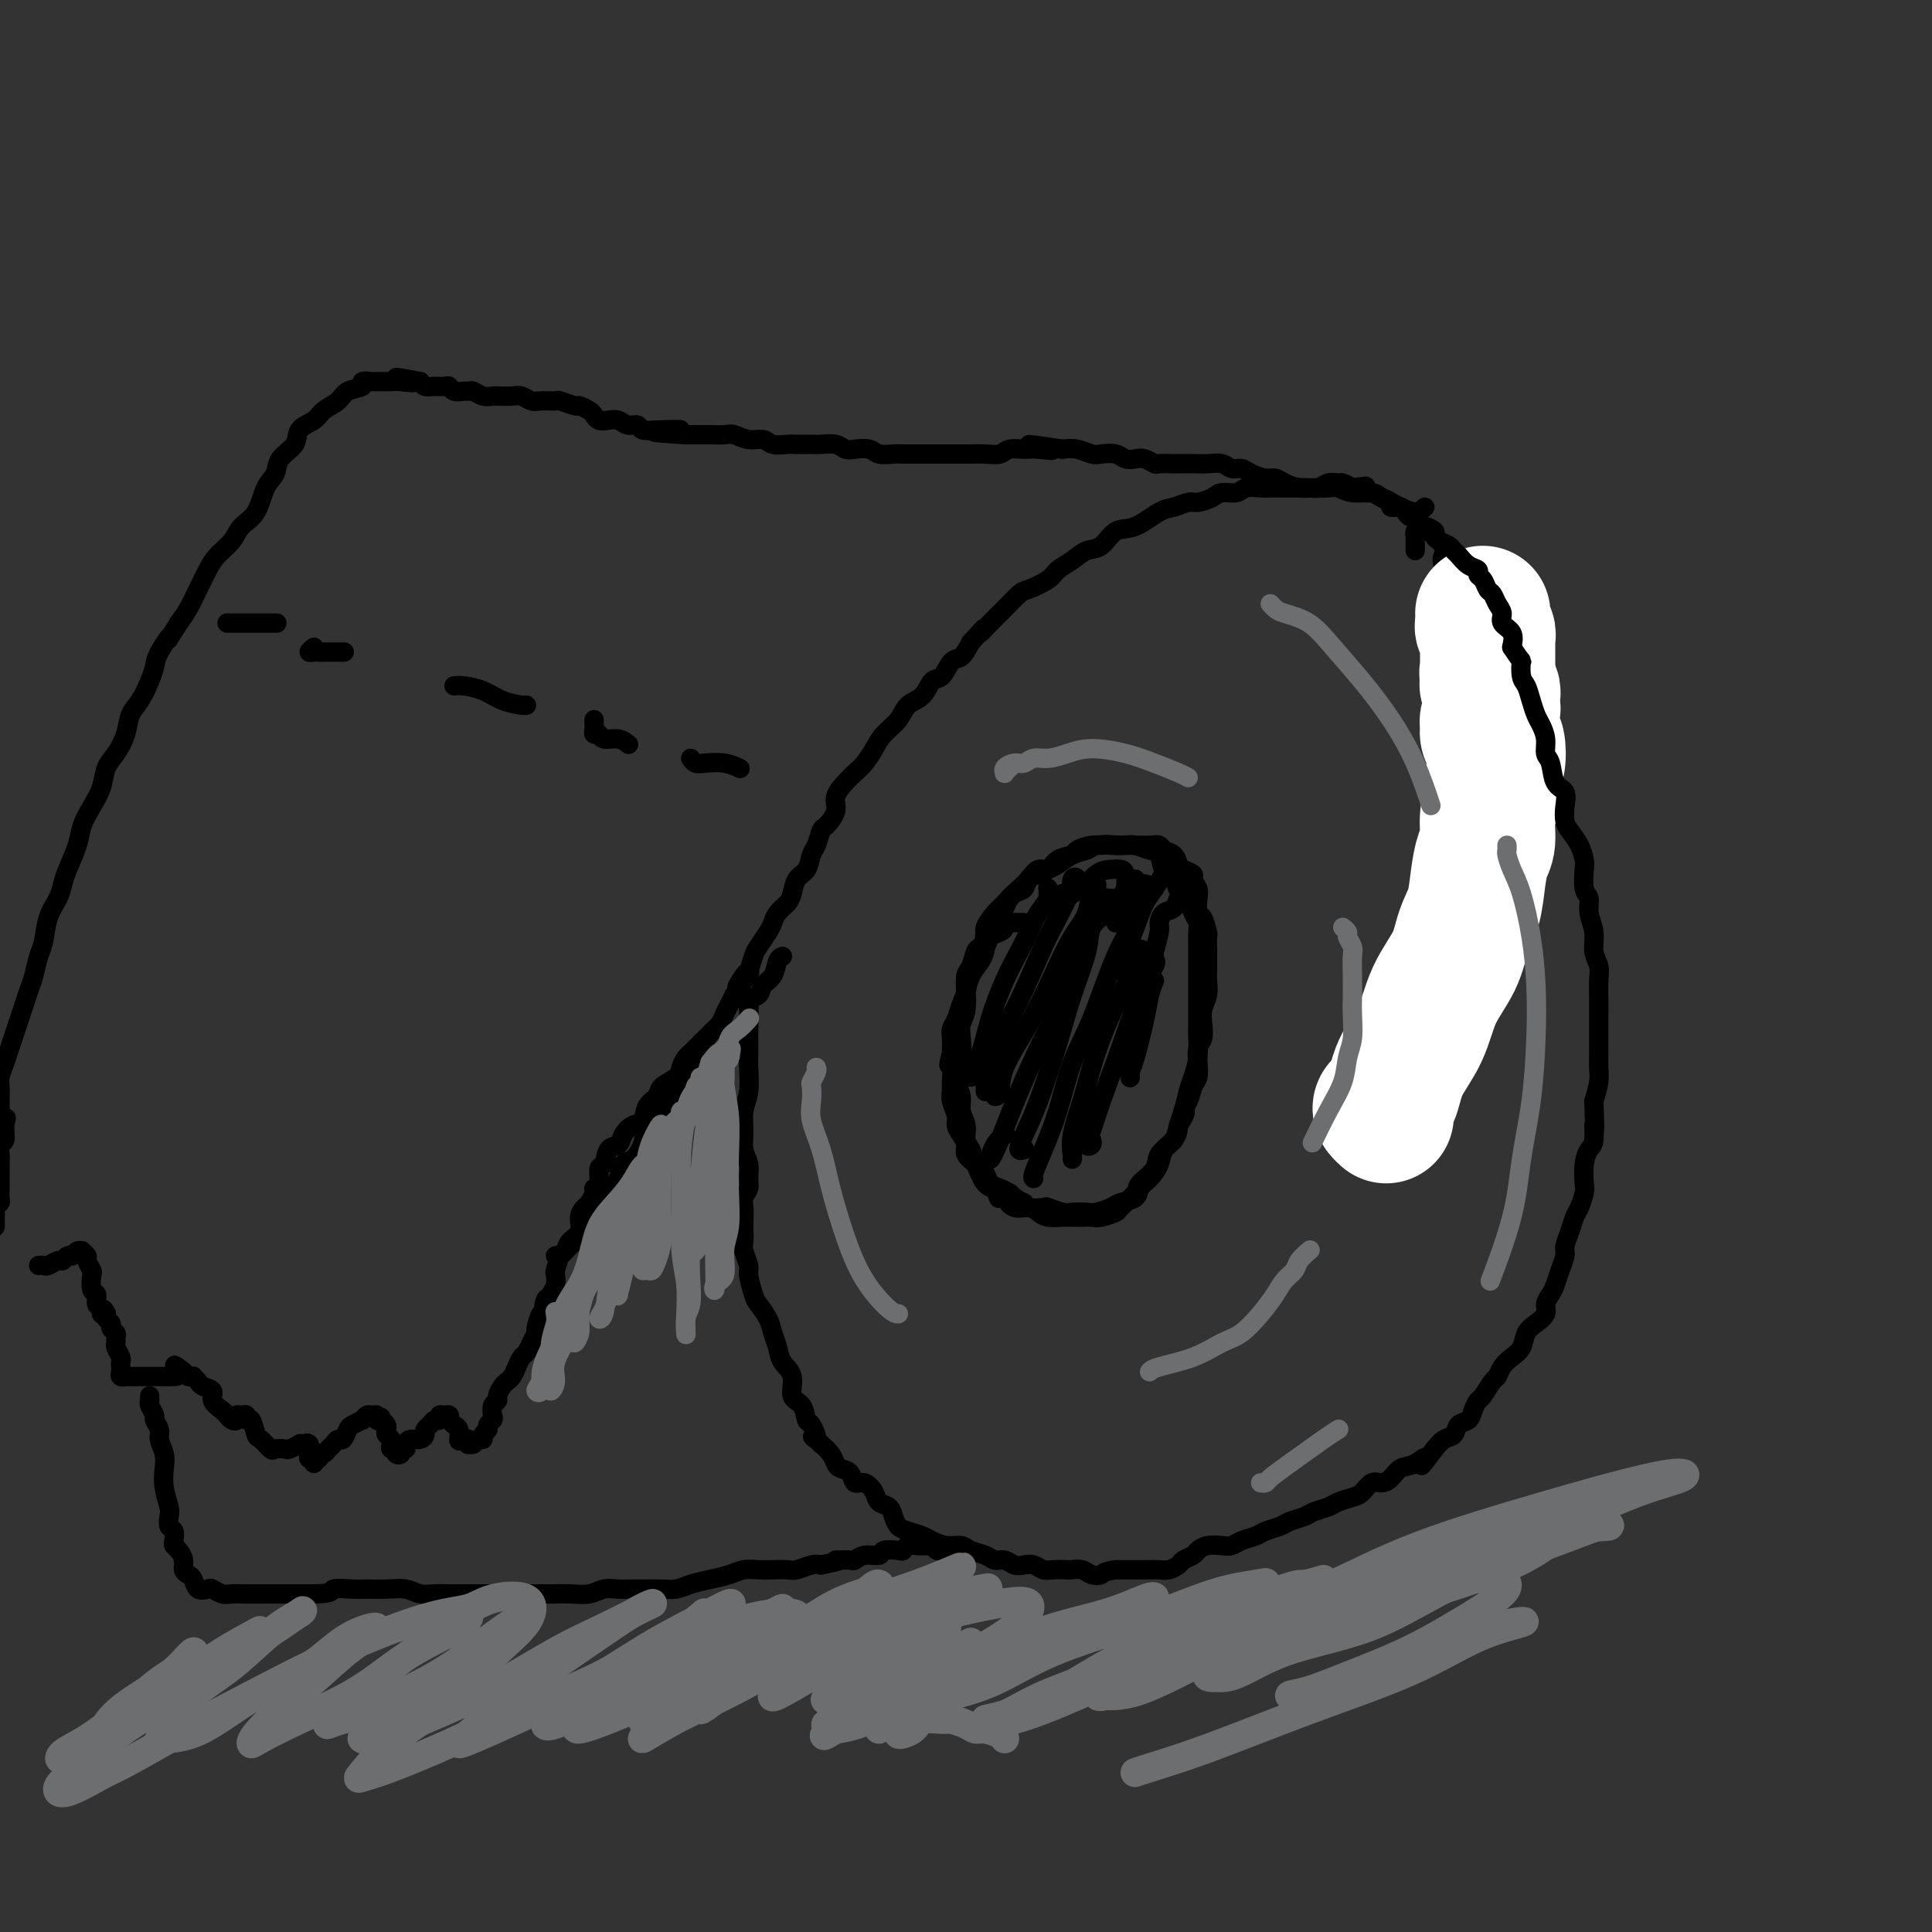
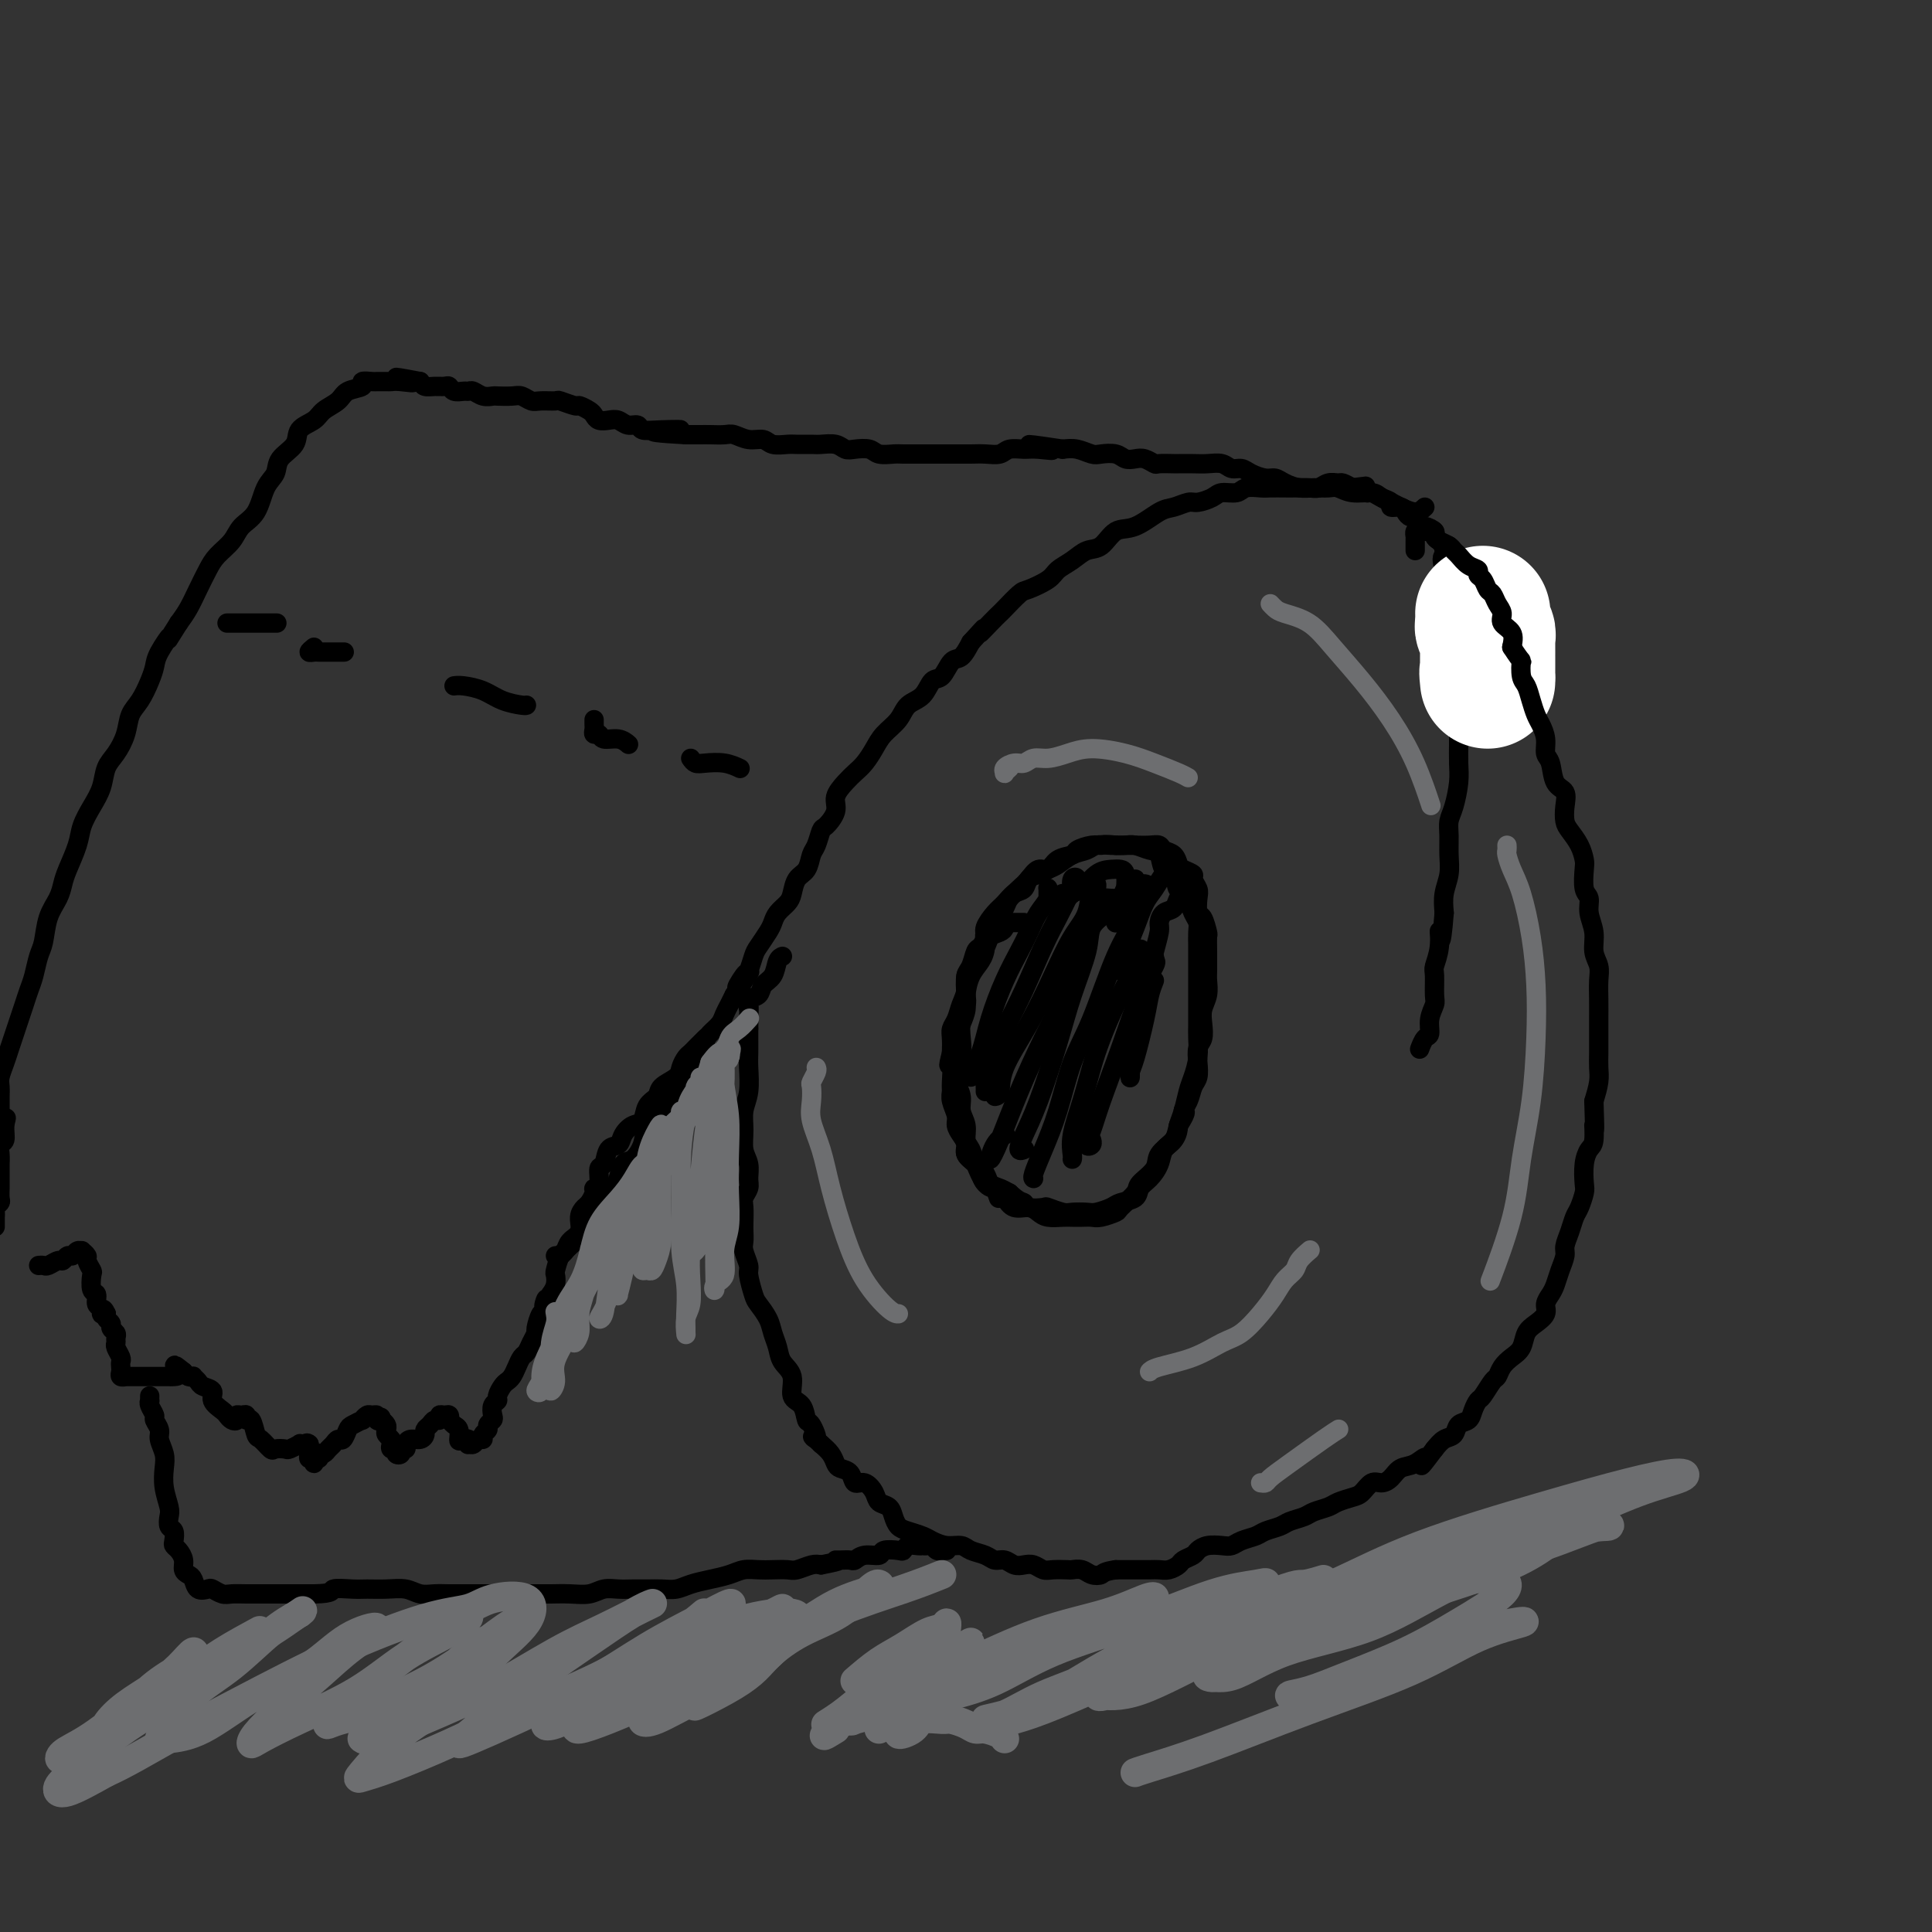
<svg xmlns="http://www.w3.org/2000/svg" viewBox="0 0 400 400" version="1.1">
  <rect x="0" y="0" width="400" height="400" fill="#333333" stroke="none" />
  <g fill="none" stroke="#000000" stroke-width="4" stroke-linecap="round" stroke-linejoin="round">
    <path d="M212,191c-0.331,0.002 -0.663,0.003 -1,0c-0.337,-0.003 -0.681,-0.012 -1,0c-0.319,0.012 -0.614,0.044 -1,0c-0.386,-0.044 -0.862,-0.163 -1,0c-0.138,0.163 0.061,0.609 0,1c-0.061,0.391 -0.383,0.729 -1,1c-0.617,0.271 -1.528,0.475 -2,1c-0.472,0.525 -0.505,1.370 -1,2c-0.495,0.630 -1.452,1.046 -2,2c-0.548,0.954 -0.686,2.446 -1,3c-0.314,0.554 -0.802,0.172 -1,1c-0.198,0.828 -0.105,2.868 0,4c0.105,1.132 0.220,1.356 0,2c-0.220,0.644 -0.777,1.707 -1,3c-0.223,1.293 -0.113,2.814 0,4c0.113,1.186 0.231,2.036 0,3c-0.231,0.964 -0.809,2.043 -1,3c-0.191,0.957 0.006,1.793 0,3c-0.006,1.207 -0.213,2.784 0,4c0.213,1.216 0.847,2.069 1,3c0.153,0.931 -0.176,1.940 0,3c0.176,1.060 0.858,2.172 1,3c0.142,0.828 -0.257,1.374 0,2c0.257,0.626 1.171,1.334 2,2c0.829,0.666 1.573,1.292 2,2c0.427,0.708 0.538,1.498 1,2c0.462,0.502 1.275,0.715 2,1c0.725,0.285 1.363,0.643 2,1" />
    <path d="M209,247c2.059,1.940 2.705,1.792 3,2c0.295,0.208 0.238,0.774 1,1c0.762,0.226 2.344,0.113 3,0c0.656,-0.113 0.387,-0.226 1,0c0.613,0.226 2.108,0.790 3,1c0.892,0.210 1.182,0.067 2,0c0.818,-0.067 2.163,-0.059 3,0c0.837,0.059 1.165,0.167 2,0c0.835,-0.167 2.177,-0.610 3,-1c0.823,-0.390 1.128,-0.726 2,-1c0.872,-0.274 2.313,-0.486 3,-1c0.687,-0.514 0.622,-1.330 1,-2c0.378,-0.670 1.201,-1.194 2,-2c0.799,-0.806 1.576,-1.894 2,-3c0.424,-1.106 0.495,-2.228 1,-3c0.505,-0.772 1.445,-1.192 2,-2c0.555,-0.808 0.727,-2.004 1,-3c0.273,-0.996 0.648,-1.793 1,-3c0.352,-1.207 0.683,-2.825 1,-4c0.317,-1.175 0.621,-1.908 1,-3c0.379,-1.092 0.834,-2.545 1,-4c0.166,-1.455 0.045,-2.913 0,-4c-0.045,-1.087 -0.012,-1.803 0,-3c0.012,-1.197 0.003,-2.877 0,-4c-0.003,-1.123 -0.000,-1.691 0,-3c0.000,-1.309 -0.003,-3.361 0,-5c0.003,-1.639 0.012,-2.865 0,-4c-0.012,-1.135 -0.044,-2.181 0,-3c0.044,-0.819 0.166,-1.413 0,-2c-0.166,-0.587 -0.619,-1.168 -1,-2c-0.381,-0.832 -0.691,-1.916 -1,-3" />
    <path d="M246,186c-0.731,-5.380 -1.560,-2.330 -2,-2c-0.440,0.330 -0.492,-2.059 -1,-3c-0.508,-0.941 -1.472,-0.434 -2,-1c-0.528,-0.566 -0.619,-2.204 -1,-3c-0.381,-0.796 -1.050,-0.750 -2,-1c-0.950,-0.250 -2.179,-0.796 -3,-1c-0.821,-0.204 -1.234,-0.067 -2,0c-0.766,0.067 -1.886,0.063 -3,0c-1.114,-0.063 -2.224,-0.186 -3,0c-0.776,0.186 -1.219,0.680 -2,1c-0.781,0.320 -1.901,0.466 -3,1c-1.099,0.534 -2.177,1.457 -3,2c-0.823,0.543 -1.389,0.708 -2,1c-0.611,0.292 -1.266,0.711 -2,1c-0.734,0.289 -1.547,0.446 -2,1c-0.453,0.554 -0.546,1.503 -1,2c-0.454,0.497 -1.270,0.541 -2,1c-0.730,0.459 -1.376,1.331 -2,2c-0.624,0.669 -1.228,1.133 -2,2c-0.772,0.867 -1.712,2.137 -2,3c-0.288,0.863 0.077,1.318 0,2c-0.077,0.682 -0.594,1.589 -1,2c-0.406,0.411 -0.700,0.325 -1,1c-0.300,0.675 -0.605,2.110 -1,3c-0.395,0.890 -0.880,1.236 -1,2c-0.120,0.764 0.126,1.947 0,3c-0.126,1.053 -0.622,1.975 -1,3c-0.378,1.025 -0.637,2.151 -1,3c-0.363,0.849 -0.828,1.421 -1,2c-0.172,0.579 -0.049,1.165 0,2c0.049,0.835 0.025,1.917 0,3" />
    <path d="M197,218c-1.082,4.259 -0.286,1.907 0,2c0.286,0.093 0.062,2.630 0,4c-0.062,1.370 0.039,1.574 0,2c-0.039,0.426 -0.216,1.073 0,2c0.216,0.927 0.827,2.135 1,3c0.173,0.865 -0.090,1.386 0,2c0.090,0.614 0.535,1.319 1,2c0.465,0.681 0.950,1.338 1,2c0.050,0.662 -0.335,1.328 0,2c0.335,0.672 1.388,1.348 2,2c0.612,0.652 0.782,1.279 1,2c0.218,0.721 0.485,1.537 1,2c0.515,0.463 1.279,0.572 2,1c0.721,0.428 1.399,1.176 2,2c0.601,0.824 1.123,1.723 2,2c0.877,0.277 2.108,-0.069 3,0c0.892,0.069 1.446,0.555 2,1c0.554,0.445 1.107,0.851 2,1c0.893,0.149 2.125,0.041 3,0c0.875,-0.041 1.394,-0.014 2,0c0.606,0.014 1.298,0.017 2,0c0.702,-0.017 1.415,-0.053 2,0c0.585,0.053 1.044,0.195 2,0c0.956,-0.195 2.411,-0.727 3,-1c0.589,-0.273 0.313,-0.289 1,-1c0.687,-0.711 2.338,-2.119 3,-3c0.662,-0.881 0.335,-1.236 1,-2c0.665,-0.764 2.323,-1.937 3,-3c0.677,-1.063 0.375,-2.017 1,-3c0.625,-0.983 2.179,-1.995 3,-3c0.821,-1.005 0.911,-2.002 1,-3" />
    <path d="M244,233c2.189,-3.385 1.161,-2.849 1,-3c-0.161,-0.151 0.544,-0.989 1,-2c0.456,-1.011 0.662,-2.195 1,-3c0.338,-0.805 0.809,-1.230 1,-2c0.191,-0.770 0.103,-1.886 0,-3c-0.103,-1.114 -0.220,-2.226 0,-3c0.220,-0.774 0.777,-1.208 1,-2c0.223,-0.792 0.112,-1.941 0,-3c-0.112,-1.059 -0.226,-2.027 0,-3c0.226,-0.973 0.793,-1.950 1,-3c0.207,-1.050 0.055,-2.173 0,-3c-0.055,-0.827 -0.014,-1.357 0,-2c0.014,-0.643 0.001,-1.399 0,-2c-0.001,-0.601 0.010,-1.048 0,-2c-0.010,-0.952 -0.041,-2.408 0,-3c0.041,-0.592 0.156,-0.318 0,-1c-0.156,-0.682 -0.582,-2.319 -1,-3c-0.418,-0.681 -0.828,-0.406 -1,-1c-0.172,-0.594 -0.105,-2.057 0,-3c0.105,-0.943 0.249,-1.365 0,-2c-0.249,-0.635 -0.892,-1.483 -1,-2c-0.108,-0.517 0.318,-0.701 0,-1c-0.318,-0.299 -1.380,-0.711 -2,-1c-0.620,-0.289 -0.798,-0.456 -1,-1c-0.202,-0.544 -0.428,-1.466 -1,-2c-0.572,-0.534 -1.490,-0.679 -2,-1c-0.510,-0.321 -0.612,-0.818 -1,-1c-0.388,-0.182 -1.063,-0.049 -2,0c-0.937,0.049 -2.137,0.013 -3,0c-0.863,-0.013 -1.389,-0.004 -2,0c-0.611,0.004 -1.305,0.002 -2,0" />
    <path d="M231,175c-2.462,-0.297 -2.617,-0.039 -3,0c-0.383,0.039 -0.995,-0.139 -2,0c-1.005,0.139 -2.405,0.596 -3,1c-0.595,0.404 -0.386,0.755 -1,1c-0.614,0.245 -2.051,0.383 -3,1c-0.949,0.617 -1.410,1.713 -2,2c-0.590,0.287 -1.309,-0.233 -2,0c-0.691,0.233 -1.353,1.221 -2,2c-0.647,0.779 -1.277,1.349 -2,2c-0.723,0.651 -1.538,1.385 -2,2c-0.462,0.615 -0.571,1.113 -1,2c-0.429,0.887 -1.179,2.165 -2,3c-0.821,0.835 -1.712,1.228 -2,2c-0.288,0.772 0.029,1.925 0,3c-0.029,1.075 -0.403,2.073 -1,3c-0.597,0.927 -1.418,1.784 -2,3c-0.582,1.216 -0.927,2.790 -1,4c-0.073,1.210 0.124,2.056 0,3c-0.124,0.944 -0.570,1.985 -1,3c-0.430,1.015 -0.843,2.004 -1,3c-0.157,0.996 -0.057,1.999 0,3c0.057,1.001 0.072,2.000 0,3c-0.072,1.000 -0.230,2.001 0,3c0.230,0.999 0.850,1.996 1,3c0.150,1.004 -0.168,2.014 0,3c0.168,0.986 0.821,1.949 1,3c0.179,1.051 -0.118,2.190 0,3c0.118,0.810 0.650,1.289 1,2c0.350,0.711 0.517,1.653 1,3c0.483,1.347 1.281,3.099 2,4c0.719,0.901 1.360,0.950 2,1" />
    <path d="M206,246c1.333,3.667 0.667,1.833 0,0" />
    <path d="M217,187c-0.000,-0.341 -0.000,-0.681 0,-1c0.000,-0.319 0.002,-0.616 0,-1c-0.002,-0.384 -0.006,-0.855 0,-1c0.006,-0.145 0.024,0.036 0,0c-0.024,-0.036 -0.089,-0.290 0,0c0.089,0.290 0.330,1.123 0,2c-0.330,0.877 -1.233,1.796 -2,3c-0.767,1.204 -1.398,2.691 -2,4c-0.602,1.309 -1.174,2.438 -2,4c-0.826,1.562 -1.906,3.557 -3,6c-1.094,2.443 -2.202,5.334 -3,8c-0.798,2.666 -1.286,5.106 -2,7c-0.714,1.894 -1.654,3.241 -2,4c-0.346,0.759 -0.099,0.931 0,1c0.099,0.069 0.049,0.034 0,0" />
    <path d="M222,185c-0.010,-0.480 -0.020,-0.959 0,-1c0.020,-0.041 0.070,0.358 0,0c-0.070,-0.358 -0.259,-1.472 0,-2c0.259,-0.528 0.965,-0.470 1,0c0.035,0.470 -0.601,1.351 -1,2c-0.399,0.649 -0.560,1.067 -1,2c-0.440,0.933 -1.158,2.381 -2,4c-0.842,1.619 -1.809,3.410 -3,6c-1.191,2.590 -2.606,5.979 -4,9c-1.394,3.021 -2.766,5.675 -4,8c-1.234,2.325 -2.331,4.322 -3,6c-0.669,1.678 -0.911,3.037 -1,4c-0.089,0.963 -0.024,1.528 0,2c0.024,0.472 0.007,0.849 0,1c-0.007,0.151 -0.003,0.075 0,0" />
    <path d="M226,187c0.430,-0.762 0.860,-1.523 1,-2c0.140,-0.477 -0.009,-0.669 0,-1c0.009,-0.331 0.177,-0.802 0,-1c-0.177,-0.198 -0.699,-0.122 -1,1c-0.301,1.122 -0.382,3.289 -1,5c-0.618,1.711 -1.772,2.966 -3,5c-1.228,2.034 -2.529,4.846 -4,8c-1.471,3.154 -3.112,6.649 -5,10c-1.888,3.351 -4.021,6.558 -5,9c-0.979,2.442 -0.802,4.119 -1,5c-0.198,0.881 -0.771,0.966 -1,1c-0.229,0.034 -0.115,0.017 0,0" />
    <path d="M231,186c-0.260,0.019 -0.520,0.038 -1,0c-0.480,-0.038 -1.178,-0.132 -2,0c-0.822,0.132 -1.766,0.490 -2,1c-0.234,0.510 0.242,1.174 0,2c-0.242,0.826 -1.201,1.816 -2,3c-0.799,1.184 -1.439,2.563 -2,5c-0.561,2.437 -1.044,5.931 -2,9c-0.956,3.069 -2.384,5.713 -4,9c-1.616,3.287 -3.420,7.217 -5,11c-1.580,3.783 -2.934,7.420 -4,10c-1.066,2.580 -1.842,4.104 -2,4c-0.158,-0.104 0.304,-1.836 1,-3c0.696,-1.164 1.628,-1.761 2,-2c0.372,-0.239 0.186,-0.119 0,0" />
    <path d="M232,187c-0.460,0.043 -0.919,0.086 -1,0c-0.081,-0.086 0.218,-0.301 0,0c-0.218,0.301 -0.952,1.120 -2,2c-1.048,0.880 -2.409,1.822 -3,3c-0.591,1.178 -0.413,2.590 -1,5c-0.587,2.410 -1.938,5.816 -3,9c-1.062,3.184 -1.836,6.146 -3,10c-1.164,3.854 -2.718,8.602 -4,12c-1.282,3.398 -2.292,5.447 -3,7c-0.708,1.553 -1.114,2.610 -1,3c0.114,0.390 0.747,0.111 1,0c0.253,-0.111 0.127,-0.056 0,0" />
    <path d="M237,184c0.499,0.141 0.998,0.283 1,0c0.002,-0.283 -0.492,-0.990 -1,0c-0.508,0.990 -1.031,3.676 -2,6c-0.969,2.324 -2.384,4.287 -4,8c-1.616,3.713 -3.432,9.177 -5,13c-1.568,3.823 -2.890,6.005 -4,9c-1.110,2.995 -2.010,6.802 -3,10c-0.990,3.198 -2.069,5.785 -3,8c-0.931,2.215 -1.712,4.058 -2,5c-0.288,0.942 -0.082,0.983 0,1c0.082,0.017 0.041,0.008 0,0" />
    <path d="M236,197c0.156,-0.431 0.313,-0.862 0,0c-0.313,0.862 -1.094,3.018 -2,5c-0.906,1.982 -1.935,3.790 -3,6c-1.065,2.210 -2.166,4.823 -3,7c-0.834,2.177 -1.400,3.918 -2,6c-0.600,2.082 -1.233,4.505 -2,7c-0.767,2.495 -1.670,5.060 -2,7c-0.330,1.940 -0.089,3.253 0,4c0.089,0.747 0.025,0.928 0,1c-0.025,0.072 -0.013,0.036 0,0" />
    <path d="M239,199c0.247,-0.001 0.495,-0.002 0,1c-0.495,1.002 -1.731,3.008 -3,6c-1.269,2.992 -2.571,6.971 -4,11c-1.429,4.029 -2.985,8.109 -4,11c-1.015,2.891 -1.487,4.592 -2,6c-0.513,1.408 -1.065,2.522 -1,3c0.065,0.478 0.748,0.321 1,0c0.252,-0.321 0.072,-0.806 0,-1c-0.072,-0.194 -0.036,-0.097 0,0" />
    <path d="M239,203c-0.362,0.924 -0.724,1.848 -1,3c-0.276,1.152 -0.466,2.532 -1,5c-0.534,2.468 -1.411,6.023 -2,8c-0.589,1.977 -0.890,2.375 -1,3c-0.110,0.625 -0.030,1.476 0,1c0.030,-0.476 0.008,-2.279 0,-3c-0.008,-0.721 -0.004,-0.361 0,0" />
    <path d="M245,186c-0.361,-0.210 -0.723,-0.421 -1,0c-0.277,0.421 -0.470,1.472 -1,2c-0.530,0.528 -1.396,0.533 -2,1c-0.604,0.467 -0.947,1.397 -1,2c-0.053,0.603 0.182,0.880 0,2c-0.182,1.120 -0.781,3.084 -1,4c-0.219,0.916 -0.059,0.785 0,1c0.059,0.215 0.017,0.776 0,1c-0.017,0.224 -0.008,0.112 0,0" />
    <path d="M243,180c-0.667,0.143 -1.334,0.285 -2,1c-0.666,0.715 -1.331,2.002 -2,3c-0.669,0.998 -1.343,1.707 -2,3c-0.657,1.293 -1.297,3.170 -2,5c-0.703,1.830 -1.470,3.615 -2,5c-0.530,1.385 -0.822,2.371 -1,3c-0.178,0.629 -0.240,0.900 0,1c0.240,0.100 0.783,0.029 1,0c0.217,-0.029 0.109,-0.014 0,0" />
    <path d="M238,184c-0.181,-0.464 -0.363,-0.927 -1,-1c-0.637,-0.073 -1.730,0.245 -2,0c-0.270,-0.245 0.282,-1.053 0,-1c-0.282,0.053 -1.397,0.965 -2,2c-0.603,1.035 -0.695,2.191 -1,3c-0.305,0.809 -0.824,1.270 -1,2c-0.176,0.730 -0.008,1.730 0,2c0.008,0.270 -0.144,-0.190 0,-1c0.144,-0.810 0.583,-1.968 1,-3c0.417,-1.032 0.811,-1.936 1,-3c0.189,-1.064 0.174,-2.288 0,-3c-0.174,-0.712 -0.507,-0.911 -1,-1c-0.493,-0.089 -1.145,-0.068 -2,0c-0.855,0.068 -1.914,0.183 -3,1c-1.086,0.817 -2.200,2.334 -3,3c-0.800,0.666 -1.286,0.479 -2,1c-0.714,0.521 -1.655,1.748 -2,2c-0.345,0.252 -0.093,-0.471 0,-1c0.093,-0.529 0.027,-0.866 0,-1c-0.027,-0.134 -0.013,-0.067 0,0" />
    <path d="M115,260c0.306,0.117 0.612,0.235 1,0c0.388,-0.235 0.859,-0.822 1,-1c0.141,-0.178 -0.046,0.052 0,0c0.046,-0.052 0.327,-0.385 1,-1c0.673,-0.615 1.737,-1.512 2,-2c0.263,-0.488 -0.277,-0.567 0,-1c0.277,-0.433 1.369,-1.218 2,-2c0.631,-0.782 0.799,-1.559 1,-2c0.201,-0.441 0.434,-0.546 1,-1c0.566,-0.454 1.464,-1.258 2,-2c0.536,-0.742 0.711,-1.423 1,-2c0.289,-0.577 0.691,-1.049 1,-2c0.309,-0.951 0.524,-2.380 1,-3c0.476,-0.620 1.213,-0.431 2,-1c0.787,-0.569 1.624,-1.895 2,-3c0.376,-1.105 0.289,-1.988 1,-3c0.711,-1.012 2.218,-2.155 3,-3c0.782,-0.845 0.840,-1.394 1,-2c0.160,-0.606 0.423,-1.269 1,-2c0.577,-0.731 1.469,-1.529 2,-2c0.531,-0.471 0.702,-0.616 1,-1c0.298,-0.384 0.723,-1.009 1,-2c0.277,-0.991 0.407,-2.348 1,-3c0.593,-0.652 1.650,-0.597 2,-1c0.350,-0.403 -0.008,-1.263 0,-2c0.008,-0.737 0.383,-1.352 1,-2c0.617,-0.648 1.475,-1.328 2,-2c0.525,-0.672 0.718,-1.335 1,-2c0.282,-0.665 0.652,-1.333 1,-2c0.348,-0.667 0.674,-1.334 1,-2" />
    <path d="M152,206c5.902,-8.690 2.158,-3.416 1,-2c-1.158,1.416 0.271,-1.028 1,-2c0.729,-0.972 0.759,-0.473 1,-1c0.241,-0.527 0.694,-2.080 1,-3c0.306,-0.920 0.467,-1.205 1,-2c0.533,-0.795 1.438,-2.099 2,-3c0.562,-0.901 0.779,-1.400 1,-2c0.221,-0.600 0.444,-1.300 1,-2c0.556,-0.700 1.444,-1.399 2,-2c0.556,-0.601 0.779,-1.104 1,-2c0.221,-0.896 0.441,-2.184 1,-3c0.559,-0.816 1.458,-1.158 2,-2c0.542,-0.842 0.728,-2.182 1,-3c0.272,-0.818 0.632,-1.114 1,-2c0.368,-0.886 0.746,-2.363 1,-3c0.254,-0.637 0.386,-0.436 1,-1c0.614,-0.564 1.712,-1.893 2,-3c0.288,-1.107 -0.232,-1.990 0,-3c0.232,-1.010 1.216,-2.146 2,-3c0.784,-0.854 1.369,-1.425 2,-2c0.631,-0.575 1.309,-1.155 2,-2c0.691,-0.845 1.396,-1.954 2,-3c0.604,-1.046 1.106,-2.029 2,-3c0.894,-0.971 2.179,-1.932 3,-3c0.821,-1.068 1.179,-2.245 2,-3c0.821,-0.755 2.107,-1.090 3,-2c0.893,-0.910 1.394,-2.396 2,-3c0.606,-0.604 1.317,-0.327 2,-1c0.683,-0.673 1.338,-2.297 2,-3c0.662,-0.703 1.332,-0.487 2,-1c0.668,-0.513 1.334,-1.757 2,-3" />
    <path d="M201,133c4.385,-4.849 2.348,-2.473 2,-2c-0.348,0.473 0.993,-0.958 2,-2c1.007,-1.042 1.681,-1.697 2,-2c0.319,-0.303 0.283,-0.255 1,-1c0.717,-0.745 2.187,-2.282 3,-3c0.813,-0.718 0.969,-0.616 2,-1c1.031,-0.384 2.937,-1.252 4,-2c1.063,-0.748 1.284,-1.374 2,-2c0.716,-0.626 1.926,-1.251 3,-2c1.074,-0.749 2.014,-1.623 3,-2c0.986,-0.377 2.020,-0.258 3,-1c0.980,-0.742 1.905,-2.346 3,-3c1.095,-0.654 2.361,-0.356 4,-1c1.639,-0.644 3.650,-2.228 5,-3c1.350,-0.772 2.037,-0.733 3,-1c0.963,-0.267 2.201,-0.841 3,-1c0.799,-0.159 1.157,0.097 2,0c0.843,-0.097 2.169,-0.548 3,-1c0.831,-0.452 1.166,-0.906 2,-1c0.834,-0.094 2.167,0.171 3,0c0.833,-0.171 1.167,-0.778 2,-1c0.833,-0.222 2.166,-0.060 3,0c0.834,0.060 1.168,0.017 2,0c0.832,-0.017 2.162,-0.008 3,0c0.838,0.008 1.184,0.017 2,0c0.816,-0.017 2.102,-0.058 3,0c0.898,0.058 1.409,0.214 2,0c0.591,-0.214 1.261,-0.800 2,-1c0.739,-0.200 1.545,-0.015 2,0c0.455,0.015 0.559,-0.138 1,0c0.441,0.138 1.221,0.569 2,1" />
    <path d="M280,101c6.080,-0.756 1.281,-0.147 0,0c-1.281,0.147 0.957,-0.168 2,0c1.043,0.168 0.890,0.820 1,1c0.110,0.180 0.481,-0.110 1,0c0.519,0.110 1.186,0.621 2,1c0.814,0.379 1.776,0.628 2,1c0.224,0.372 -0.291,0.868 0,1c0.291,0.132 1.388,-0.101 2,0c0.612,0.101 0.740,0.534 1,1c0.260,0.466 0.652,0.965 1,1c0.348,0.035 0.653,-0.394 1,0c0.347,0.394 0.737,1.611 1,2c0.263,0.389 0.399,-0.049 1,0c0.601,0.049 1.667,0.587 2,1c0.333,0.413 -0.068,0.703 0,1c0.068,0.297 0.604,0.602 1,1c0.396,0.398 0.653,0.890 1,1c0.347,0.110 0.786,-0.163 1,0c0.214,0.163 0.204,0.761 0,1c-0.204,0.239 -0.602,0.120 -1,0" />
    <path d="M299,114c2.939,2.077 0.788,0.769 0,1c-0.788,0.231 -0.212,2.001 0,3c0.212,0.999 0.059,1.226 0,2c-0.059,0.774 -0.026,2.094 0,3c0.026,0.906 0.044,1.397 0,2c-0.044,0.603 -0.152,1.319 0,2c0.152,0.681 0.562,1.327 1,2c0.438,0.673 0.902,1.372 1,2c0.098,0.628 -0.170,1.186 0,2c0.170,0.814 0.778,1.883 1,3c0.222,1.117 0.060,2.280 0,3c-0.060,0.720 -0.016,0.996 0,2c0.016,1.004 0.004,2.736 0,4c-0.004,1.264 -0.000,2.058 0,3c0.000,0.942 -0.003,2.030 0,3c0.003,0.970 0.011,1.820 0,3c-0.011,1.180 -0.041,2.688 0,4c0.041,1.312 0.154,2.426 0,4c-0.154,1.574 -0.576,3.607 -1,5c-0.424,1.393 -0.849,2.147 -1,3c-0.151,0.853 -0.027,1.806 0,3c0.027,1.194 -0.044,2.629 0,4c0.044,1.371 0.204,2.677 0,4c-0.204,1.323 -0.773,2.664 -1,4c-0.227,1.336 -0.114,2.668 0,4" />
    <path d="M299,189c-0.707,8.984 -0.974,4.943 -1,4c-0.026,-0.943 0.190,1.213 0,3c-0.190,1.787 -0.787,3.205 -1,4c-0.213,0.795 -0.042,0.966 0,2c0.042,1.034 -0.044,2.930 0,4c0.044,1.070 0.218,1.313 0,2c-0.218,0.687 -0.829,1.817 -1,3c-0.171,1.183 0.099,2.420 0,3c-0.099,0.580 -0.565,0.502 -1,1c-0.435,0.498 -0.839,1.571 -1,2c-0.161,0.429 -0.081,0.215 0,0" />
  </g>
  <g fill="none" stroke="#FFFFFF" stroke-width="28" stroke-linecap="round" stroke-linejoin="round">
-     <path d="M287,231c-0.371,-0.333 -0.741,-0.666 -1,-1c-0.259,-0.334 -0.405,-0.671 0,-1c0.405,-0.329 1.362,-0.652 2,-2c0.638,-1.348 0.958,-3.721 2,-6c1.042,-2.279 2.808,-4.463 4,-7c1.192,-2.537 1.811,-5.426 3,-8c1.189,-2.574 2.948,-4.832 4,-7c1.052,-2.168 1.396,-4.244 2,-6c0.604,-1.756 1.467,-3.190 2,-5c0.533,-1.810 0.735,-3.995 1,-6c0.265,-2.005 0.592,-3.828 1,-5c0.408,-1.172 0.898,-1.691 1,-3c0.102,-1.309 -0.182,-3.409 0,-5c0.182,-1.591 0.831,-2.675 1,-4c0.169,-1.325 -0.141,-2.893 0,-4c0.141,-1.107 0.732,-1.754 1,-3c0.268,-1.246 0.215,-3.092 0,-4c-0.215,-0.908 -0.590,-0.877 -1,-1c-0.410,-0.123 -0.856,-0.400 -1,-1c-0.144,-0.600 0.014,-1.524 0,-2c-0.014,-0.476 -0.200,-0.505 0,-1c0.200,-0.495 0.785,-1.456 1,-2c0.215,-0.544 0.059,-0.671 0,-1c-0.059,-0.329 -0.019,-0.862 0,-1c0.019,-0.138 0.019,0.118 0,0c-0.019,-0.118 -0.057,-0.609 0,-1c0.057,-0.391 0.208,-0.682 0,-1c-0.208,-0.318 -0.774,-0.662 -1,-1c-0.226,-0.338 -0.113,-0.669 0,-1" />
    <path d="M308,141c-0.309,-2.869 -0.083,-1.542 0,-1c0.083,0.542 0.022,0.299 0,0c-0.022,-0.299 -0.006,-0.654 0,-1c0.006,-0.346 0.002,-0.683 0,-1c-0.002,-0.317 -0.000,-0.613 0,-1c0.000,-0.387 -0.000,-0.863 0,-1c0.000,-0.137 0.001,0.065 0,0c-0.001,-0.065 -0.004,-0.399 0,-1c0.004,-0.601 0.015,-1.471 0,-2c-0.015,-0.529 -0.057,-0.719 0,-1c0.057,-0.281 0.211,-0.653 0,-1c-0.211,-0.347 -0.789,-0.667 -1,-1c-0.211,-0.333 -0.057,-0.677 0,-1c0.057,-0.323 0.015,-0.625 0,-1c-0.015,-0.375 -0.004,-0.821 0,-1c0.004,-0.179 0.002,-0.089 0,0" />
  </g>
  <g fill="none" stroke="#000000" stroke-width="4" stroke-linecap="round" stroke-linejoin="round">
    <path d="M293,114c-0.000,-0.342 -0.001,-0.684 0,-1c0.001,-0.316 0.003,-0.607 0,-1c-0.003,-0.393 -0.012,-0.890 0,-1c0.012,-0.110 0.044,0.167 0,0c-0.044,-0.167 -0.166,-0.778 0,-1c0.166,-0.222 0.618,-0.057 1,0c0.382,0.057 0.693,0.004 1,0c0.307,-0.004 0.611,0.040 1,0c0.389,-0.040 0.864,-0.165 1,0c0.136,0.165 -0.066,0.621 0,1c0.066,0.379 0.401,0.683 1,1c0.599,0.317 1.460,0.648 2,1c0.540,0.352 0.757,0.724 1,1c0.243,0.276 0.513,0.454 1,1c0.487,0.546 1.191,1.460 2,2c0.809,0.540 1.722,0.707 2,1c0.278,0.293 -0.081,0.711 0,1c0.081,0.289 0.600,0.447 1,1c0.400,0.553 0.679,1.499 1,2c0.321,0.501 0.682,0.556 1,1c0.318,0.444 0.594,1.276 1,2c0.406,0.724 0.944,1.338 1,2c0.056,0.662 -0.370,1.370 0,2c0.370,0.630 1.534,1.180 2,2c0.466,0.820 0.233,1.910 0,3" />
    <path d="M313,134c2.322,3.614 2.128,2.649 2,3c-0.128,0.351 -0.189,2.019 0,3c0.189,0.981 0.629,1.277 1,2c0.371,0.723 0.673,1.875 1,3c0.327,1.125 0.679,2.225 1,3c0.321,0.775 0.609,1.227 1,2c0.391,0.773 0.883,1.869 1,3c0.117,1.131 -0.140,2.298 0,3c0.140,0.702 0.678,0.940 1,2c0.322,1.060 0.428,2.940 1,4c0.572,1.060 1.610,1.298 2,2c0.390,0.702 0.133,1.869 0,3c-0.133,1.131 -0.140,2.226 0,3c0.140,0.774 0.429,1.226 1,2c0.571,0.774 1.425,1.869 2,3c0.575,1.131 0.871,2.297 1,3c0.129,0.703 0.091,0.942 0,2c-0.091,1.058 -0.236,2.933 0,4c0.236,1.067 0.852,1.325 1,2c0.148,0.675 -0.170,1.769 0,3c0.170,1.231 0.830,2.601 1,4c0.170,1.399 -0.151,2.828 0,4c0.151,1.172 0.772,2.088 1,3c0.228,0.912 0.061,1.819 0,3c-0.061,1.181 -0.017,2.637 0,4c0.017,1.363 0.005,2.632 0,4c-0.005,1.368 -0.004,2.833 0,4c0.004,1.167 0.011,2.034 0,3c-0.011,0.966 -0.042,2.029 0,3c0.042,0.971 0.155,1.849 0,3c-0.155,1.151 -0.577,2.576 -1,4" />
    <path d="M330,228c0.297,8.709 0.041,5.482 0,5c-0.041,-0.482 0.133,1.781 0,3c-0.133,1.219 -0.575,1.394 -1,2c-0.425,0.606 -0.835,1.642 -1,3c-0.165,1.358 -0.085,3.038 0,4c0.085,0.962 0.177,1.206 0,2c-0.177,0.794 -0.621,2.137 -1,3c-0.379,0.863 -0.693,1.245 -1,2c-0.307,0.755 -0.607,1.883 -1,3c-0.393,1.117 -0.878,2.225 -1,3c-0.122,0.775 0.121,1.219 0,2c-0.121,0.781 -0.605,1.900 -1,3c-0.395,1.100 -0.700,2.182 -1,3c-0.300,0.818 -0.595,1.373 -1,2c-0.405,0.627 -0.920,1.326 -1,2c-0.080,0.674 0.274,1.321 0,2c-0.274,0.679 -1.176,1.389 -2,2c-0.824,0.611 -1.569,1.124 -2,2c-0.431,0.876 -0.548,2.117 -1,3c-0.452,0.883 -1.238,1.410 -2,2c-0.762,0.590 -1.499,1.242 -2,2c-0.501,0.758 -0.764,1.620 -1,2c-0.236,0.380 -0.443,0.277 -1,1c-0.557,0.723 -1.463,2.273 -2,3c-0.537,0.727 -0.706,0.633 -1,1c-0.294,0.367 -0.712,1.197 -1,2c-0.288,0.803 -0.447,1.580 -1,2c-0.553,0.420 -1.499,0.484 -2,1c-0.501,0.516 -0.558,1.485 -1,2c-0.442,0.515 -1.269,0.576 -2,1c-0.731,0.424 -1.365,1.212 -2,2" />
    <path d="M297,300c-4.241,5.661 -2.344,2.813 -2,2c0.344,-0.813 -0.866,0.407 -2,1c-1.134,0.593 -2.191,0.558 -3,1c-0.809,0.442 -1.370,1.361 -2,2c-0.630,0.639 -1.327,0.997 -2,1c-0.673,0.003 -1.320,-0.350 -2,0c-0.680,0.350 -1.394,1.403 -2,2c-0.606,0.597 -1.106,0.737 -2,1c-0.894,0.263 -2.183,0.648 -3,1c-0.817,0.352 -1.162,0.672 -2,1c-0.838,0.328 -2.168,0.665 -3,1c-0.832,0.335 -1.166,0.667 -2,1c-0.834,0.333 -2.166,0.666 -3,1c-0.834,0.334 -1.168,0.667 -2,1c-0.832,0.333 -2.161,0.664 -3,1c-0.839,0.336 -1.187,0.678 -2,1c-0.813,0.322 -2.092,0.625 -3,1c-0.908,0.375 -1.447,0.821 -2,1c-0.553,0.179 -1.122,0.089 -2,0c-0.878,-0.089 -2.066,-0.179 -3,0c-0.934,0.179 -1.615,0.626 -2,1c-0.385,0.374 -0.473,0.675 -1,1c-0.527,0.325 -1.492,0.676 -2,1c-0.508,0.324 -0.560,0.623 -1,1c-0.440,0.377 -1.268,0.833 -2,1c-0.732,0.167 -1.369,0.045 -2,0c-0.631,-0.045 -1.255,-0.012 -2,0c-0.745,0.012 -1.612,0.003 -2,0c-0.388,-0.003 -0.297,-0.001 -1,0c-0.703,0.001 -2.201,0.000 -3,0c-0.799,-0.000 -0.900,-0.000 -1,0" />
    <path d="M231,325c-2.593,0.365 -2.577,0.777 -3,1c-0.423,0.223 -1.286,0.256 -2,0c-0.714,-0.256 -1.279,-0.800 -2,-1c-0.721,-0.200 -1.596,-0.057 -2,0c-0.404,0.057 -0.335,0.029 -1,0c-0.665,-0.029 -2.065,-0.059 -3,0c-0.935,0.059 -1.405,0.208 -2,0c-0.595,-0.208 -1.314,-0.773 -2,-1c-0.686,-0.227 -1.337,-0.116 -2,0c-0.663,0.116 -1.336,0.239 -2,0c-0.664,-0.239 -1.318,-0.838 -2,-1c-0.682,-0.162 -1.393,0.115 -2,0c-0.607,-0.115 -1.111,-0.622 -2,-1c-0.889,-0.378 -2.162,-0.626 -3,-1c-0.838,-0.374 -1.239,-0.874 -2,-1c-0.761,-0.126 -1.881,0.122 -3,0c-1.119,-0.122 -2.236,-0.613 -3,-1c-0.764,-0.387 -1.173,-0.671 -2,-1c-0.827,-0.329 -2.071,-0.703 -3,-1c-0.929,-0.297 -1.544,-0.516 -2,-1c-0.456,-0.484 -0.755,-1.234 -1,-2c-0.245,-0.766 -0.437,-1.548 -1,-2c-0.563,-0.452 -1.498,-0.573 -2,-1c-0.502,-0.427 -0.572,-1.161 -1,-2c-0.428,-0.839 -1.214,-1.782 -2,-2c-0.786,-0.218 -1.572,0.289 -2,0c-0.428,-0.289 -0.499,-1.376 -1,-2c-0.501,-0.624 -1.433,-0.786 -2,-1c-0.567,-0.214 -0.768,-0.481 -1,-1c-0.232,-0.519 -0.495,-1.291 -1,-2c-0.505,-0.709 -1.253,-1.354 -2,-2" />
    <path d="M170,299c-2.965,-2.834 -1.377,-0.917 -1,-1c0.377,-0.083 -0.458,-2.164 -1,-3c-0.542,-0.836 -0.793,-0.425 -1,-1c-0.207,-0.575 -0.370,-2.135 -1,-3c-0.630,-0.865 -1.727,-1.036 -2,-2c-0.273,-0.964 0.279,-2.722 0,-4c-0.279,-1.278 -1.388,-2.076 -2,-3c-0.612,-0.924 -0.727,-1.975 -1,-3c-0.273,-1.025 -0.704,-2.026 -1,-3c-0.296,-0.974 -0.456,-1.922 -1,-3c-0.544,-1.078 -1.470,-2.284 -2,-3c-0.530,-0.716 -0.664,-0.940 -1,-2c-0.336,-1.060 -0.875,-2.956 -1,-4c-0.125,-1.044 0.162,-1.237 0,-2c-0.162,-0.763 -0.775,-2.095 -1,-3c-0.225,-0.905 -0.061,-1.383 0,-2c0.061,-0.617 0.020,-1.373 0,-2c-0.020,-0.627 -0.020,-1.126 0,-2c0.020,-0.874 0.059,-2.124 0,-3c-0.059,-0.876 -0.216,-1.377 0,-2c0.216,-0.623 0.804,-1.366 1,-2c0.196,-0.634 -0.001,-1.159 0,-2c0.001,-0.841 0.200,-1.998 0,-3c-0.200,-1.002 -0.800,-1.851 -1,-3c-0.200,-1.149 -0.001,-2.600 0,-4c0.001,-1.400 -0.196,-2.749 0,-4c0.196,-1.251 0.785,-2.404 1,-4c0.215,-1.596 0.058,-3.634 0,-5c-0.058,-1.366 -0.016,-2.060 0,-3c0.016,-0.940 0.004,-2.126 0,-3c-0.004,-0.874 -0.002,-1.437 0,-2" />
    <path d="M155,213c0.157,-7.594 0.049,-3.578 0,-2c-0.049,1.578 -0.039,0.718 0,0c0.039,-0.718 0.108,-1.293 0,-2c-0.108,-0.707 -0.394,-1.545 0,-2c0.394,-0.455 1.468,-0.528 2,-1c0.532,-0.472 0.521,-1.342 1,-2c0.479,-0.658 1.448,-1.104 2,-2c0.552,-0.896 0.687,-2.241 1,-3c0.313,-0.759 0.804,-0.931 1,-1c0.196,-0.069 0.098,-0.034 0,0" />
    <path d="M146,215c0.089,-0.090 0.179,-0.180 0,0c-0.179,0.180 -0.626,0.628 -1,1c-0.374,0.372 -0.676,0.666 -1,1c-0.324,0.334 -0.672,0.708 -1,1c-0.328,0.292 -0.636,0.501 -1,1c-0.364,0.499 -0.784,1.287 -1,2c-0.216,0.713 -0.228,1.350 -1,2c-0.772,0.650 -2.304,1.311 -3,2c-0.696,0.689 -0.558,1.406 -1,2c-0.442,0.594 -1.465,1.067 -2,2c-0.535,0.933 -0.581,2.328 -1,3c-0.419,0.672 -1.211,0.622 -2,1c-0.789,0.378 -1.574,1.184 -2,2c-0.426,0.816 -0.491,1.641 -1,2c-0.509,0.359 -1.461,0.253 -2,1c-0.539,0.747 -0.665,2.346 -1,3c-0.335,0.654 -0.877,0.364 -1,1c-0.123,0.636 0.175,2.197 0,3c-0.175,0.803 -0.822,0.847 -1,1c-0.178,0.153 0.112,0.415 0,1c-0.112,0.585 -0.625,1.493 -1,2c-0.375,0.507 -0.611,0.612 -1,1c-0.389,0.388 -0.930,1.057 -1,2c-0.070,0.943 0.331,2.158 0,3c-0.331,0.842 -1.395,1.310 -2,2c-0.605,0.690 -0.750,1.602 -1,2c-0.250,0.398 -0.606,0.281 -1,1c-0.394,0.719 -0.827,2.275 -1,3c-0.173,0.725 -0.085,0.618 0,1c0.085,0.382 0.167,1.252 0,2c-0.167,0.748 -0.584,1.374 -1,2" />
    <path d="M114,268c-2.095,4.750 -1.331,1.625 -1,1c0.331,-0.625 0.229,1.250 0,2c-0.229,0.750 -0.586,0.376 -1,1c-0.414,0.624 -0.884,2.246 -1,3c-0.116,0.754 0.124,0.638 0,1c-0.124,0.362 -0.610,1.200 -1,2c-0.390,0.800 -0.682,1.563 -1,2c-0.318,0.437 -0.662,0.550 -1,1c-0.338,0.450 -0.669,1.238 -1,2c-0.331,0.762 -0.662,1.500 -1,2c-0.338,0.500 -0.683,0.763 -1,1c-0.317,0.237 -0.607,0.449 -1,1c-0.393,0.551 -0.889,1.443 -1,2c-0.111,0.557 0.162,0.779 0,1c-0.162,0.221 -0.760,0.440 -1,1c-0.240,0.560 -0.121,1.459 0,2c0.121,0.541 0.243,0.723 0,1c-0.243,0.277 -0.853,0.647 -1,1c-0.147,0.353 0.168,0.687 0,1c-0.168,0.313 -0.819,0.605 -1,1c-0.181,0.395 0.109,0.891 0,1c-0.109,0.109 -0.617,-0.171 -1,0c-0.383,0.171 -0.642,0.792 -1,1c-0.358,0.208 -0.814,0.003 -1,0c-0.186,-0.003 -0.101,0.195 0,0c0.101,-0.195 0.220,-0.783 0,-1c-0.220,-0.217 -0.777,-0.062 -1,0c-0.223,0.062 -0.111,0.031 0,0" />
    <path d="M96,298c-1.012,0.419 -1.042,0.467 -1,0c0.042,-0.467 0.156,-1.450 0,-2c-0.156,-0.550 -0.580,-0.669 -1,-1c-0.420,-0.331 -0.834,-0.874 -1,-1c-0.166,-0.126 -0.082,0.166 0,0c0.082,-0.166 0.163,-0.792 0,-1c-0.163,-0.208 -0.568,-0.000 -1,0c-0.432,0.000 -0.890,-0.207 -1,0c-0.110,0.207 0.129,0.829 0,1c-0.129,0.171 -0.625,-0.108 -1,0c-0.375,0.108 -0.629,0.603 -1,1c-0.371,0.397 -0.860,0.698 -1,1c-0.140,0.302 0.069,0.607 0,1c-0.069,0.393 -0.415,0.875 -1,1c-0.585,0.125 -1.410,-0.107 -2,0c-0.590,0.107 -0.947,0.551 -1,1c-0.053,0.449 0.197,0.901 0,1c-0.197,0.099 -0.841,-0.155 -1,0c-0.159,0.155 0.167,0.718 0,1c-0.167,0.282 -0.828,0.283 -1,0c-0.172,-0.283 0.146,-0.849 0,-1c-0.146,-0.151 -0.757,0.114 -1,0c-0.243,-0.114 -0.117,-0.608 0,-1c0.117,-0.392 0.225,-0.682 0,-1c-0.225,-0.318 -0.782,-0.662 -1,-1c-0.218,-0.338 -0.097,-0.668 0,-1c0.097,-0.332 0.171,-0.666 0,-1c-0.171,-0.334 -0.585,-0.667 -1,-1" />
    <path d="M79,294c-0.400,-1.099 0.100,-0.348 0,0c-0.100,0.348 -0.802,0.293 -1,0c-0.198,-0.293 0.106,-0.826 0,-1c-0.106,-0.174 -0.624,0.009 -1,0c-0.376,-0.009 -0.612,-0.211 -1,0c-0.388,0.211 -0.930,0.835 -1,1c-0.070,0.165 0.332,-0.128 0,0c-0.332,0.128 -1.398,0.678 -2,1c-0.602,0.322 -0.739,0.415 -1,1c-0.261,0.585 -0.647,1.663 -1,2c-0.353,0.337 -0.673,-0.067 -1,0c-0.327,0.067 -0.662,0.605 -1,1c-0.338,0.395 -0.678,0.646 -1,1c-0.322,0.354 -0.626,0.812 -1,1c-0.374,0.188 -0.818,0.108 -1,0c-0.182,-0.108 -0.100,-0.243 0,0c0.100,0.243 0.219,0.865 0,1c-0.219,0.135 -0.777,-0.215 -1,0c-0.223,0.215 -0.112,0.997 0,1c0.112,0.003 0.226,-0.773 0,-1c-0.226,-0.227 -0.793,0.094 -1,0c-0.207,-0.094 -0.056,-0.602 0,-1c0.056,-0.398 0.016,-0.685 0,-1c-0.016,-0.315 -0.008,-0.657 0,-1" />
    <path d="M64,299c-0.467,-0.468 -0.635,-0.139 -1,0c-0.365,0.139 -0.928,0.089 -1,0c-0.072,-0.089 0.347,-0.218 0,0c-0.347,0.218 -1.459,0.783 -2,1c-0.541,0.217 -0.512,0.086 -1,0c-0.488,-0.086 -1.492,-0.126 -2,0c-0.508,0.126 -0.518,0.417 -1,0c-0.482,-0.417 -1.435,-1.541 -2,-2c-0.565,-0.459 -0.743,-0.252 -1,-1c-0.257,-0.748 -0.595,-2.450 -1,-3c-0.405,-0.550 -0.878,0.052 -1,0c-0.122,-0.052 0.108,-0.759 0,-1c-0.108,-0.241 -0.554,-0.015 -1,0c-0.446,0.015 -0.892,-0.180 -1,0c-0.108,0.180 0.121,0.736 0,1c-0.121,0.264 -0.591,0.236 -1,0c-0.409,-0.236 -0.757,-0.679 -1,-1c-0.243,-0.321 -0.379,-0.520 -1,-1c-0.621,-0.480 -1.725,-1.243 -2,-2c-0.275,-0.757 0.281,-1.510 0,-2c-0.281,-0.490 -1.399,-0.719 -2,-1c-0.601,-0.281 -0.686,-0.614 -1,-1c-0.314,-0.386 -0.857,-0.825 -1,-1c-0.143,-0.175 0.115,-0.086 0,0c-0.115,0.086 -0.604,0.167 -1,0c-0.396,-0.167 -0.698,-0.584 -1,-1" />
    <path d="M38,284c-3.122,-2.536 -1.428,-0.876 -1,0c0.428,0.876 -0.410,0.967 -1,1c-0.590,0.033 -0.931,0.009 -1,0c-0.069,-0.009 0.135,-0.002 0,0c-0.135,0.002 -0.610,0.001 -1,0c-0.390,-0.001 -0.696,-0.000 -1,0c-0.304,0.000 -0.606,0.000 -1,0c-0.394,-0.000 -0.879,-0.000 -1,0c-0.121,0.000 0.123,-0.000 0,0c-0.123,0.000 -0.611,0.000 -1,0c-0.389,-0.000 -0.678,-0.000 -1,0c-0.322,0.000 -0.679,0.001 -1,0c-0.321,-0.001 -0.608,-0.003 -1,0c-0.392,0.003 -0.890,0.012 -1,0c-0.110,-0.012 0.166,-0.045 0,0c-0.166,0.045 -0.776,0.168 -1,0c-0.224,-0.168 -0.064,-0.626 0,-1c0.064,-0.374 0.031,-0.663 0,-1c-0.031,-0.337 -0.061,-0.720 0,-1c0.061,-0.280 0.214,-0.456 0,-1c-0.214,-0.544 -0.793,-1.455 -1,-2c-0.207,-0.545 -0.040,-0.723 0,-1c0.040,-0.277 -0.046,-0.651 0,-1c0.046,-0.349 0.222,-0.672 0,-1c-0.222,-0.328 -0.844,-0.663 -1,-1c-0.156,-0.337 0.154,-0.678 0,-1c-0.154,-0.322 -0.772,-0.625 -1,-1c-0.228,-0.375 -0.065,-0.821 0,-1c0.065,-0.179 0.033,-0.089 0,0" />
    <path d="M22,272c-0.863,-1.958 -1.019,-0.354 -1,0c0.019,0.354 0.215,-0.543 0,-1c-0.215,-0.457 -0.841,-0.474 -1,-1c-0.159,-0.526 0.150,-1.559 0,-2c-0.150,-0.441 -0.757,-0.289 -1,-1c-0.243,-0.711 -0.122,-2.285 0,-3c0.122,-0.715 0.244,-0.569 0,-1c-0.244,-0.431 -0.853,-1.437 -1,-2c-0.147,-0.563 0.168,-0.683 0,-1c-0.168,-0.317 -0.818,-0.832 -1,-1c-0.182,-0.168 0.106,0.012 0,0c-0.106,-0.012 -0.605,-0.214 -1,0c-0.395,0.214 -0.687,0.846 -1,1c-0.313,0.154 -0.647,-0.169 -1,0c-0.353,0.169 -0.725,0.830 -1,1c-0.275,0.170 -0.452,-0.151 -1,0c-0.548,0.151 -1.466,0.772 -2,1c-0.534,0.228 -0.682,0.061 -1,0c-0.318,-0.061 -0.805,-0.018 -1,0c-0.195,0.018 -0.097,0.009 0,0" />
    <path d="M295,105c-0.552,0.511 -1.105,1.023 -2,1c-0.895,-0.023 -2.133,-0.579 -3,-1c-0.867,-0.421 -1.363,-0.705 -2,-1c-0.637,-0.295 -1.416,-0.601 -2,-1c-0.584,-0.399 -0.975,-0.892 -2,-1c-1.025,-0.108 -2.686,0.168 -4,0c-1.314,-0.168 -2.281,-0.780 -3,-1c-0.719,-0.220 -1.190,-0.049 -2,0c-0.810,0.049 -1.959,-0.025 -3,0c-1.041,0.025 -1.973,0.148 -3,0c-1.027,-0.148 -2.148,-0.565 -3,-1c-0.852,-0.435 -1.436,-0.886 -2,-1c-0.564,-0.114 -1.109,0.109 -2,0c-0.891,-0.109 -2.129,-0.551 -3,-1c-0.871,-0.449 -1.376,-0.905 -2,-1c-0.624,-0.095 -1.365,0.171 -2,0c-0.635,-0.171 -1.162,-0.778 -2,-1c-0.838,-0.222 -1.987,-0.060 -3,0c-1.013,0.060 -1.892,0.017 -3,0c-1.108,-0.017 -2.447,-0.008 -3,0c-0.553,0.008 -0.322,0.016 -1,0c-0.678,-0.016 -2.265,-0.056 -3,0c-0.735,0.056 -0.619,0.207 -1,0c-0.381,-0.207 -1.261,-0.774 -2,-1c-0.739,-0.226 -1.338,-0.112 -2,0c-0.662,0.112 -1.388,0.223 -2,0c-0.612,-0.223 -1.112,-0.778 -2,-1c-0.888,-0.222 -2.166,-0.111 -3,0c-0.834,0.111 -1.225,0.222 -2,0c-0.775,-0.222 -1.936,-0.778 -3,-1c-1.064,-0.222 -2.032,-0.111 -3,0" />
    <path d="M220,93c-12.198,-1.855 -5.193,-0.493 -3,0c2.193,0.493 -0.427,0.118 -2,0c-1.573,-0.118 -2.101,0.021 -3,0c-0.899,-0.021 -2.169,-0.202 -3,0c-0.831,0.202 -1.222,0.786 -2,1c-0.778,0.214 -1.942,0.057 -3,0c-1.058,-0.057 -2.012,-0.015 -3,0c-0.988,0.015 -2.012,0.004 -3,0c-0.988,-0.004 -1.940,-0.001 -3,0c-1.060,0.001 -2.227,0.001 -3,0c-0.773,-0.001 -1.151,-0.004 -2,0c-0.849,0.004 -2.171,0.015 -3,0c-0.829,-0.015 -1.167,-0.056 -2,0c-0.833,0.056 -2.161,0.207 -3,0c-0.839,-0.207 -1.187,-0.773 -2,-1c-0.813,-0.227 -2.089,-0.113 -3,0c-0.911,0.113 -1.455,0.227 -2,0c-0.545,-0.227 -1.089,-0.793 -2,-1c-0.911,-0.207 -2.187,-0.054 -3,0c-0.813,0.054 -1.162,0.011 -2,0c-0.838,-0.011 -2.167,0.012 -3,0c-0.833,-0.012 -1.172,-0.060 -2,0c-0.828,0.060 -2.146,0.226 -3,0c-0.854,-0.226 -1.244,-0.845 -2,-1c-0.756,-0.155 -1.878,0.155 -3,0c-1.122,-0.155 -2.243,-0.773 -3,-1c-0.757,-0.227 -1.151,-0.061 -2,0c-0.849,0.061 -2.152,0.016 -3,0c-0.848,-0.016 -1.242,-0.005 -2,0c-0.758,0.005 -1.879,0.002 -3,0" />
    <path d="M142,90c-12.400,-0.686 -4.400,-0.901 -2,-1c2.400,-0.099 -0.799,-0.083 -3,0c-2.201,0.083 -3.405,0.232 -4,0c-0.595,-0.232 -0.583,-0.846 -1,-1c-0.417,-0.154 -1.264,0.152 -2,0c-0.736,-0.152 -1.362,-0.761 -2,-1c-0.638,-0.239 -1.289,-0.106 -2,0c-0.711,0.106 -1.484,0.187 -2,0c-0.516,-0.187 -0.776,-0.642 -1,-1c-0.224,-0.358 -0.411,-0.618 -1,-1c-0.589,-0.382 -1.579,-0.887 -2,-1c-0.421,-0.113 -0.273,0.167 -1,0c-0.727,-0.167 -2.331,-0.781 -3,-1c-0.669,-0.219 -0.405,-0.045 -1,0c-0.595,0.045 -2.051,-0.040 -3,0c-0.949,0.040 -1.391,0.207 -2,0c-0.609,-0.207 -1.384,-0.786 -2,-1c-0.616,-0.214 -1.072,-0.061 -2,0c-0.928,0.061 -2.329,0.031 -3,0c-0.671,-0.031 -0.613,-0.061 -1,0c-0.387,0.061 -1.221,0.214 -2,0c-0.779,-0.214 -1.504,-0.793 -2,-1c-0.496,-0.207 -0.762,-0.041 -1,0c-0.238,0.041 -0.448,-0.042 -1,0c-0.552,0.042 -1.447,0.208 -2,0c-0.553,-0.208 -0.764,-0.791 -1,-1c-0.236,-0.209 -0.496,-0.046 -1,0c-0.504,0.046 -1.251,-0.026 -2,0c-0.749,0.026 -1.500,0.150 -2,0c-0.500,-0.150 -0.750,-0.575 -1,-1" />
    <path d="M87,79c-8.869,-1.702 -3.542,-0.456 -2,0c1.542,0.456 -0.700,0.122 -2,0c-1.300,-0.122 -1.656,-0.032 -2,0c-0.344,0.032 -0.675,0.008 -1,0c-0.325,-0.008 -0.645,0.001 -1,0c-0.355,-0.001 -0.746,-0.012 -1,0c-0.254,0.012 -0.370,0.048 -1,0c-0.630,-0.048 -1.772,-0.179 -2,0c-0.228,0.179 0.460,0.667 0,1c-0.460,0.333 -2.068,0.511 -3,1c-0.932,0.489 -1.189,1.289 -2,2c-0.811,0.711 -2.175,1.334 -3,2c-0.825,0.666 -1.109,1.375 -2,2c-0.891,0.625 -2.389,1.165 -3,2c-0.611,0.835 -0.337,1.963 -1,3c-0.663,1.037 -2.265,1.982 -3,3c-0.735,1.018 -0.605,2.110 -1,3c-0.395,0.890 -1.317,1.578 -2,3c-0.683,1.422 -1.127,3.576 -2,5c-0.873,1.424 -2.173,2.116 -3,3c-0.827,0.884 -1.180,1.958 -2,3c-0.820,1.042 -2.106,2.050 -3,3c-0.894,0.950 -1.394,1.842 -2,3c-0.606,1.158 -1.317,2.581 -2,4c-0.683,1.419 -1.338,2.834 -2,4c-0.662,1.166 -1.331,2.083 -2,3" />
    <path d="M37,129c-4.213,6.725 -2.245,3.538 -2,3c0.245,-0.538 -1.234,1.573 -2,3c-0.766,1.427 -0.820,2.170 -1,3c-0.180,0.830 -0.485,1.748 -1,3c-0.515,1.252 -1.241,2.837 -2,4c-0.759,1.163 -1.550,1.903 -2,3c-0.450,1.097 -0.557,2.551 -1,4c-0.443,1.449 -1.222,2.894 -2,4c-0.778,1.106 -1.555,1.872 -2,3c-0.445,1.128 -0.557,2.616 -1,4c-0.443,1.384 -1.218,2.663 -2,4c-0.782,1.337 -1.570,2.731 -2,4c-0.430,1.269 -0.500,2.414 -1,4c-0.500,1.586 -1.429,3.615 -2,5c-0.571,1.385 -0.783,2.127 -1,3c-0.217,0.873 -0.439,1.879 -1,3c-0.561,1.121 -1.460,2.358 -2,4c-0.540,1.642 -0.722,3.689 -1,5c-0.278,1.311 -0.652,1.887 -1,3c-0.348,1.113 -0.671,2.762 -1,4c-0.329,1.238 -0.666,2.064 -1,3c-0.334,0.936 -0.667,1.983 -1,3c-0.333,1.017 -0.667,2.006 -1,3c-0.333,0.994 -0.663,1.995 -1,3c-0.337,1.005 -0.679,2.013 -1,3c-0.321,0.987 -0.622,1.951 -1,3c-0.378,1.049 -0.833,2.182 -1,3c-0.167,0.818 -0.045,1.322 0,2c0.045,0.678 0.012,1.529 0,2c-0.012,0.471 -0.003,0.563 0,1c0.003,0.437 0.002,1.218 0,2" />
    <path d="M0,230c-1.316,6.626 0.393,3.193 1,2c0.607,-1.193 0.110,-0.144 0,1c-0.110,1.144 0.167,2.383 0,3c-0.167,0.617 -0.777,0.613 -1,1c-0.223,0.387 -0.060,1.164 0,2c0.060,0.836 0.016,1.730 0,2c-0.016,0.270 -0.004,-0.083 0,0c0.004,0.083 0.001,0.601 0,1c-0.001,0.399 -0.000,0.680 0,1c0.000,0.320 -0.000,0.681 0,1c0.000,0.319 0.001,0.596 0,1c-0.001,0.404 -0.004,0.934 0,1c0.004,0.066 0.015,-0.333 0,0c-0.015,0.333 -0.057,1.399 0,2c0.057,0.601 0.211,0.738 0,1c-0.211,0.262 -0.789,0.648 -1,1c-0.211,0.352 -0.057,0.669 0,1c0.057,0.331 0.015,0.676 0,1c-0.015,0.324 -0.004,0.626 0,1c0.004,0.374 0.001,0.821 0,1c-0.001,0.179 -0.001,0.089 0,0" />
    <path d="M31,289c-0.009,0.438 -0.018,0.876 0,1c0.018,0.124 0.061,-0.066 0,0c-0.061,0.066 -0.228,0.387 0,1c0.228,0.613 0.849,1.518 1,2c0.151,0.482 -0.170,0.540 0,1c0.170,0.460 0.829,1.322 1,2c0.171,0.678 -0.147,1.172 0,2c0.147,0.828 0.758,1.989 1,3c0.242,1.011 0.117,1.872 0,3c-0.117,1.128 -0.224,2.525 0,4c0.224,1.475 0.778,3.029 1,4c0.222,0.971 0.111,1.360 0,2c-0.111,0.640 -0.223,1.533 0,2c0.223,0.467 0.782,0.509 1,1c0.218,0.491 0.096,1.431 0,2c-0.096,0.569 -0.166,0.769 0,1c0.166,0.231 0.570,0.495 1,1c0.430,0.505 0.888,1.253 1,2c0.112,0.747 -0.121,1.493 0,2c0.121,0.507 0.595,0.776 1,1c0.405,0.224 0.742,0.404 1,1c0.258,0.596 0.439,1.610 1,2c0.561,0.390 1.504,0.157 2,0c0.496,-0.157 0.545,-0.238 1,0c0.455,0.238 1.317,0.796 2,1c0.683,0.204 1.186,0.055 2,0c0.814,-0.055 1.939,-0.015 3,0c1.061,0.015 2.058,0.004 3,0c0.942,-0.004 1.831,-0.001 3,0c1.169,0.001 2.620,0.000 4,0c1.380,-0.000 2.690,-0.000 4,0" />
    <path d="M65,330c4.411,-0.072 3.440,-0.752 4,-1c0.560,-0.248 2.653,-0.063 4,0c1.347,0.063 1.950,0.003 3,0c1.050,-0.003 2.549,0.052 4,0c1.451,-0.052 2.855,-0.210 4,0c1.145,0.210 2.032,0.788 3,1c0.968,0.212 2.018,0.057 3,0c0.982,-0.057 1.898,-0.015 3,0c1.102,0.015 2.391,0.004 4,0c1.609,-0.004 3.539,-0.001 5,0c1.461,0.001 2.453,0.001 4,0c1.547,-0.001 3.649,-0.004 5,0c1.351,0.004 1.950,0.015 3,0c1.050,-0.015 2.549,-0.057 4,0c1.451,0.057 2.853,0.211 4,0c1.147,-0.211 2.039,-0.789 3,-1c0.961,-0.211 1.990,-0.056 3,0c1.010,0.056 2.002,0.012 3,0c0.998,-0.012 2.002,0.008 3,0c0.998,-0.008 1.989,-0.043 3,0c1.011,0.043 2.041,0.166 3,0c0.959,-0.166 1.845,-0.619 3,-1c1.155,-0.381 2.577,-0.691 4,-1c1.423,-0.309 2.846,-0.619 4,-1c1.154,-0.381 2.037,-0.833 3,-1c0.963,-0.167 2.005,-0.048 3,0c0.995,0.048 1.943,0.027 3,0c1.057,-0.027 2.221,-0.059 3,0c0.779,0.059 1.171,0.208 2,0c0.829,-0.208 2.094,-0.774 3,-1c0.906,-0.226 1.453,-0.113 2,0" />
    <path d="M170,324c5.289,-1.001 3.513,-1.004 3,-1c-0.513,0.004 0.238,0.016 1,0c0.762,-0.016 1.536,-0.061 2,0c0.464,0.061 0.618,0.226 1,0c0.382,-0.226 0.992,-0.844 2,-1c1.008,-0.156 2.416,0.151 3,0c0.584,-0.151 0.345,-0.758 1,-1c0.655,-0.242 2.204,-0.117 3,0c0.796,0.117 0.839,0.228 1,0c0.161,-0.228 0.438,-0.793 1,-1c0.562,-0.207 1.407,-0.057 2,0c0.593,0.057 0.932,0.019 1,0c0.068,-0.019 -0.135,-0.019 0,0c0.135,0.019 0.610,0.058 1,0c0.390,-0.058 0.697,-0.212 1,0c0.303,0.212 0.603,0.789 1,1c0.397,0.211 0.890,0.057 1,0c0.110,-0.057 -0.163,-0.015 0,0c0.163,0.015 0.761,0.004 1,0c0.239,-0.004 0.120,-0.002 0,0" />
    <path d="M47,129c0.398,0.000 0.797,0.000 1,0c0.203,0.000 0.212,0.000 1,0c0.788,0.000 2.356,0.000 4,0c1.644,-0.000 3.366,0.000 4,0c0.634,0.000 0.181,0.000 0,0c-0.181,0.000 -0.091,0.000 0,0" />
    <path d="M65,134c-0.515,0.423 -1.031,0.845 -1,1c0.031,0.155 0.607,0.041 1,0c0.393,-0.041 0.603,-0.011 1,0c0.397,0.011 0.983,0.003 2,0c1.017,-0.003 2.466,-0.001 3,0c0.534,0.001 0.153,0.000 0,0c-0.153,-0.000 -0.076,-0.000 0,0" />
    <path d="M94,142c0.483,-0.061 0.967,-0.121 2,0c1.033,0.121 2.617,0.425 4,1c1.383,0.575 2.567,1.422 4,2c1.433,0.578 3.117,0.886 4,1c0.883,0.114 0.967,0.032 1,0c0.033,-0.032 0.017,-0.016 0,0" />
    <path d="M123,149c-0.007,0.342 -0.015,0.684 0,1c0.015,0.316 0.052,0.605 0,1c-0.052,0.395 -0.192,0.894 0,1c0.192,0.106 0.717,-0.182 1,0c0.283,0.182 0.323,0.832 1,1c0.677,0.168 1.990,-0.147 3,0c1.010,0.147 1.717,0.756 2,1c0.283,0.244 0.141,0.122 0,0" />
    <path d="M143,157c0.293,0.415 0.587,0.829 1,1c0.413,0.171 0.946,0.097 2,0c1.054,-0.097 2.630,-0.219 4,0c1.370,0.219 2.534,0.777 3,1c0.466,0.223 0.233,0.112 0,0" />
  </g>
  <g fill="none" stroke="#6D6E70" stroke-width="6" stroke-linecap="round" stroke-linejoin="round">
    <path d="M208,360c-0.133,-0.304 -0.267,-0.607 -1,-1c-0.733,-0.393 -2.067,-0.875 -3,-1c-0.933,-0.125 -1.465,0.109 -2,0c-0.535,-0.109 -1.072,-0.559 -2,-1c-0.928,-0.441 -2.248,-0.872 -3,-1c-0.752,-0.128 -0.936,0.048 -2,0c-1.064,-0.048 -3.009,-0.319 -4,0c-0.991,0.319 -1.026,1.229 -2,2c-0.974,0.771 -2.885,1.405 -3,1c-0.115,-0.405 1.565,-1.849 3,-3c1.435,-1.151 2.626,-2.010 4,-3c1.374,-0.990 2.931,-2.110 4,-3c1.069,-0.890 1.650,-1.548 2,-2c0.350,-0.452 0.470,-0.697 1,-1c0.530,-0.303 1.469,-0.664 2,-1c0.531,-0.336 0.653,-0.649 1,-1c0.347,-0.351 0.921,-0.742 1,-1c0.079,-0.258 -0.335,-0.382 -1,0c-0.665,0.382 -1.581,1.271 -3,2c-1.419,0.729 -3.342,1.300 -5,2c-1.658,0.700 -3.053,1.531 -5,3c-1.947,1.469 -4.447,3.577 -6,5c-1.553,1.423 -2.161,2.162 -2,2c0.161,-0.162 1.090,-1.226 2,-2c0.910,-0.774 1.799,-1.258 3,-2c1.201,-0.742 2.713,-1.741 4,-3c1.287,-1.259 2.351,-2.779 4,-4c1.649,-1.221 3.885,-2.142 5,-3c1.115,-0.858 1.108,-1.654 1,-2c-0.108,-0.346 -0.317,-0.242 -1,0c-0.683,0.242 -1.842,0.621 -3,1" />
    <path d="M197,343c-1.067,0.374 -2.233,1.809 -4,3c-1.767,1.191 -4.134,2.138 -6,3c-1.866,0.862 -3.231,1.638 -5,3c-1.769,1.362 -3.943,3.309 -5,4c-1.057,0.691 -0.997,0.125 -1,0c-0.003,-0.125 -0.069,0.192 1,0c1.069,-0.192 3.272,-0.893 5,-2c1.728,-1.107 2.980,-2.619 5,-4c2.020,-1.381 4.808,-2.631 7,-4c2.192,-1.369 3.788,-2.856 5,-4c1.212,-1.144 2.038,-1.946 2,-2c-0.038,-0.054 -0.941,0.638 -2,1c-1.059,0.362 -2.273,0.393 -4,1c-1.727,0.607 -3.968,1.790 -6,3c-2.032,1.210 -3.854,2.445 -6,4c-2.146,1.555 -4.617,3.429 -7,5c-2.383,1.571 -4.677,2.841 -5,3c-0.323,0.159 1.325,-0.791 3,-2c1.675,-1.209 3.377,-2.677 5,-4c1.623,-1.323 3.167,-2.503 5,-4c1.833,-1.497 3.953,-3.312 6,-5c2.047,-1.688 4.019,-3.250 5,-4c0.981,-0.750 0.970,-0.689 1,-1c0.030,-0.311 0.102,-0.993 0,-1c-0.102,-0.007 -0.378,0.661 -1,1c-0.622,0.339 -1.589,0.349 -3,1c-1.411,0.651 -3.264,1.945 -5,3c-1.736,1.055 -3.353,1.873 -5,3c-1.647,1.127 -3.323,2.564 -5,4" />
-     <path d="M177,348c-3.569,2.157 -3.492,2.548 -4,3c-0.508,0.452 -1.601,0.964 -2,1c-0.399,0.036 -0.105,-0.403 1,-1c1.105,-0.597 3.019,-1.350 5,-3c1.981,-1.650 4.028,-4.195 6,-6c1.972,-1.805 3.867,-2.870 6,-4c2.133,-1.130 4.503,-2.326 6,-3c1.497,-0.674 2.122,-0.824 2,-1c-0.122,-0.176 -0.991,-0.376 -2,0c-1.009,0.376 -2.159,1.327 -4,2c-1.841,0.673 -4.374,1.067 -7,2c-2.626,0.933 -5.343,2.406 -8,4c-2.657,1.594 -5.252,3.310 -8,5c-2.748,1.690 -5.650,3.355 -7,4c-1.350,0.645 -1.149,0.270 -1,0c0.149,-0.270 0.245,-0.435 1,-1c0.755,-0.565 2.169,-1.530 4,-3c1.831,-1.470 4.080,-3.444 6,-5c1.920,-1.556 3.512,-2.693 6,-4c2.488,-1.307 5.871,-2.785 8,-4c2.129,-1.215 3.002,-2.167 4,-3c0.998,-0.833 2.121,-1.546 2,-2c-0.121,-0.454 -1.484,-0.650 -3,0c-1.516,0.650 -3.183,2.146 -5,3c-1.817,0.854 -3.785,1.064 -6,2c-2.215,0.936 -4.679,2.596 -7,4c-2.321,1.404 -4.500,2.553 -7,4c-2.500,1.447 -5.319,3.192 -8,5c-2.681,1.808 -5.222,3.679 -7,5c-1.778,1.321 -2.794,2.092 -3,2c-0.206,-0.092 0.397,-1.046 1,-2" />
    <path d="M146,352c-5.942,3.173 1.703,-0.393 6,-3c4.297,-2.607 5.246,-4.254 7,-6c1.754,-1.746 4.315,-3.590 7,-5c2.685,-1.410 5.495,-2.385 8,-4c2.505,-1.615 4.704,-3.868 6,-5c1.296,-1.132 1.689,-1.142 2,-1c0.311,0.142 0.538,0.434 -1,1c-1.538,0.566 -4.843,1.404 -8,3c-3.157,1.596 -6.167,3.948 -10,6c-3.833,2.052 -8.491,3.802 -13,6c-4.509,2.198 -8.870,4.844 -13,7c-4.130,2.156 -8.030,3.821 -11,5c-2.970,1.179 -5.011,1.870 -6,2c-0.989,0.130 -0.927,-0.302 0,-1c0.927,-0.698 2.717,-1.661 5,-3c2.283,-1.339 5.057,-3.052 8,-5c2.943,-1.948 6.055,-4.129 9,-6c2.945,-1.871 5.722,-3.431 9,-5c3.278,-1.569 7.057,-3.146 9,-4c1.943,-0.854 2.052,-0.986 2,-1c-0.052,-0.014 -0.263,0.089 -2,1c-1.737,0.911 -5.000,2.629 -8,4c-3.000,1.371 -5.739,2.393 -9,4c-3.261,1.607 -7.046,3.797 -11,6c-3.954,2.203 -8.077,4.419 -11,6c-2.923,1.581 -4.645,2.528 -6,3c-1.355,0.472 -2.344,0.469 -2,0c0.344,-0.469 2.020,-1.404 4,-3c1.980,-1.596 4.264,-3.853 7,-6c2.736,-2.147 5.925,-4.185 9,-6c3.075,-1.815 6.038,-3.408 9,-5" />
    <path d="M142,337c4.873,-3.737 3.555,-3.080 4,-3c0.445,0.080 2.654,-0.417 4,-1c1.346,-0.583 1.830,-1.251 1,-1c-0.830,0.251 -2.974,1.422 -6,3c-3.026,1.578 -6.935,3.562 -11,6c-4.065,2.438 -8.287,5.329 -13,8c-4.713,2.671 -9.916,5.123 -14,7c-4.084,1.877 -7.048,3.179 -9,4c-1.952,0.821 -2.893,1.159 -3,1c-0.107,-0.159 0.621,-0.816 2,-2c1.379,-1.184 3.411,-2.896 6,-5c2.589,-2.104 5.736,-4.602 9,-7c3.264,-2.398 6.645,-4.697 10,-7c3.355,-2.303 6.684,-4.609 9,-6c2.316,-1.391 3.619,-1.868 4,-2c0.381,-0.132 -0.161,0.081 -2,1c-1.839,0.919 -4.975,2.545 -8,4c-3.025,1.455 -5.939,2.740 -10,5c-4.061,2.260 -9.270,5.496 -14,8c-4.730,2.504 -8.982,4.277 -13,6c-4.018,1.723 -7.803,3.395 -10,4c-2.197,0.605 -2.805,0.142 -3,0c-0.195,-0.142 0.023,0.037 1,-1c0.977,-1.037 2.715,-3.288 5,-5c2.285,-1.712 5.119,-2.883 8,-5c2.881,-2.117 5.809,-5.180 8,-7c2.191,-1.820 3.643,-2.397 5,-3c1.357,-0.603 2.618,-1.233 4,-2c1.382,-0.767 2.884,-1.672 3,-2c0.116,-0.328 -1.154,-0.077 -3,1c-1.846,1.077 -4.266,2.982 -7,5c-2.734,2.018 -5.781,4.148 -9,6c-3.219,1.852 -6.609,3.426 -10,5" />
    <path d="M80,352c-6.343,3.476 -7.701,3.667 -9,4c-1.299,0.333 -2.538,0.807 -3,1c-0.462,0.193 -0.146,0.104 1,-1c1.146,-1.104 3.122,-3.222 5,-5c1.878,-1.778 3.658,-3.215 6,-5c2.342,-1.785 5.246,-3.919 8,-6c2.754,-2.081 5.359,-4.109 7,-5c1.641,-0.891 2.318,-0.644 2,0c-0.318,0.644 -1.633,1.685 -4,3c-2.367,1.315 -5.787,2.903 -9,5c-3.213,2.097 -6.219,4.701 -10,7c-3.781,2.299 -8.335,4.291 -12,6c-3.665,1.709 -6.439,3.134 -8,4c-1.561,0.866 -1.908,1.174 -2,1c-0.092,-0.174 0.072,-0.829 1,-2c0.928,-1.171 2.620,-2.857 5,-5c2.380,-2.143 5.447,-4.742 8,-7c2.553,-2.258 4.593,-4.176 7,-6c2.407,-1.824 5.182,-3.554 5,-4c-0.182,-0.446 -3.319,0.391 -6,2c-2.681,1.609 -4.905,3.988 -8,6c-3.095,2.012 -7.060,3.657 -11,6c-3.940,2.343 -7.856,5.384 -11,7c-3.144,1.616 -5.516,1.807 -7,2c-1.484,0.193 -2.079,0.386 -2,0c0.079,-0.386 0.830,-1.352 2,-3c1.170,-1.648 2.757,-3.978 5,-6c2.243,-2.022 5.142,-3.737 8,-6c2.858,-2.263 5.674,-5.075 8,-7c2.326,-1.925 4.163,-2.962 6,-4" />
    <path d="M62,334c2.451,-1.915 -2.422,1.799 -6,4c-3.578,2.201 -5.863,2.889 -9,5c-3.137,2.111 -7.127,5.643 -11,8c-3.873,2.357 -7.630,3.537 -10,5c-2.370,1.463 -3.352,3.207 -4,4c-0.648,0.793 -0.960,0.635 -1,0c-0.040,-0.635 0.193,-1.748 1,-3c0.807,-1.252 2.189,-2.642 4,-4c1.811,-1.358 4.051,-2.683 6,-4c1.949,-1.317 3.606,-2.627 5,-4c1.394,-1.373 2.524,-2.811 3,-3c0.476,-0.189 0.299,0.869 -1,2c-1.299,1.131 -3.721,2.335 -6,4c-2.279,1.665 -4.416,3.792 -7,6c-2.584,2.208 -5.616,4.496 -8,6c-2.384,1.504 -4.119,2.225 -5,3c-0.881,0.775 -0.909,1.604 0,1c0.909,-0.604 2.753,-2.642 5,-4c2.247,-1.358 4.897,-2.035 8,-4c3.103,-1.965 6.660,-5.219 9,-7c2.340,-1.781 3.462,-2.090 5,-3c1.538,-0.910 3.492,-2.420 6,-4c2.508,-1.580 5.572,-3.231 7,-4c1.428,-0.769 1.222,-0.656 0,0c-1.222,0.656 -3.460,1.856 -6,4c-2.540,2.144 -5.383,5.233 -9,8c-3.617,2.767 -8.008,5.214 -12,8c-3.992,2.786 -7.586,5.912 -10,8c-2.414,2.088 -3.650,3.139 -4,4c-0.350,0.861 0.186,1.532 2,1c1.814,-0.532 4.907,-2.266 8,-4" />
    <path d="M22,367c3.837,-1.698 8.431,-4.443 13,-7c4.569,-2.557 9.113,-4.926 15,-8c5.887,-3.074 13.115,-6.852 20,-10c6.885,-3.148 13.426,-5.667 18,-7c4.574,-1.333 7.181,-1.480 9,-2c1.819,-0.520 2.848,-1.411 5,-2c2.152,-0.589 5.425,-0.874 7,0c1.575,0.874 1.451,2.907 0,5c-1.451,2.093 -4.231,4.246 -7,7c-2.769,2.754 -5.528,6.107 -9,9c-3.472,2.893 -7.658,5.325 -11,8c-3.342,2.675 -5.841,5.595 -7,7c-1.159,1.405 -0.979,1.297 0,1c0.979,-0.297 2.758,-0.782 6,-2c3.242,-1.218 7.946,-3.167 12,-5c4.054,-1.833 7.459,-3.548 13,-6c5.541,-2.452 13.219,-5.639 18,-8c4.781,-2.361 6.666,-3.895 9,-5c2.334,-1.105 5.117,-1.779 9,-3c3.883,-1.221 8.864,-2.988 13,-4c4.136,-1.012 7.425,-1.269 9,-1c1.575,0.269 1.436,1.063 1,2c-0.436,0.937 -1.170,2.016 -3,4c-1.830,1.984 -4.755,4.874 -8,7c-3.245,2.126 -6.810,3.487 -10,5c-3.190,1.513 -6.006,3.177 -8,4c-1.994,0.823 -3.167,0.805 -3,0c0.167,-0.805 1.673,-2.396 4,-4c2.327,-1.604 5.474,-3.220 9,-5c3.526,-1.780 7.430,-3.725 12,-6c4.570,-2.275 9.807,-4.882 15,-7c5.193,-2.118 10.341,-3.748 14,-5c3.659,-1.252 5.830,-2.126 8,-3" />
-     <path d="M195,326c7.789,-3.305 2.761,-1.068 -1,1c-3.761,2.068 -6.256,3.966 -10,6c-3.744,2.034 -8.738,4.205 -14,7c-5.262,2.795 -10.793,6.214 -16,9c-5.207,2.786 -10.091,4.940 -14,7c-3.909,2.060 -6.844,4.026 -7,4c-0.156,-0.026 2.468,-2.045 6,-4c3.532,-1.955 7.972,-3.848 12,-6c4.028,-2.152 7.644,-4.564 13,-7c5.356,-2.436 12.451,-4.895 18,-7c5.549,-2.105 9.551,-3.854 13,-5c3.449,-1.146 6.343,-1.688 8,-2c1.657,-0.312 2.076,-0.392 1,0c-1.076,0.392 -3.646,1.258 -7,3c-3.354,1.742 -7.491,4.361 -11,6c-3.509,1.639 -6.390,2.298 -10,4c-3.610,1.702 -7.949,4.445 -11,6c-3.051,1.555 -4.816,1.921 -5,2c-0.184,0.079 1.212,-0.129 3,-1c1.788,-0.871 3.969,-2.404 7,-4c3.031,-1.596 6.913,-3.254 11,-5c4.087,-1.746 8.380,-3.579 13,-5c4.620,-1.421 9.567,-2.431 13,-3c3.433,-0.569 5.352,-0.696 6,0c0.648,0.696 0.026,2.215 -2,4c-2.026,1.785 -5.454,3.838 -9,6c-3.546,2.162 -7.208,4.435 -11,7c-3.792,2.565 -7.713,5.421 -11,7c-3.287,1.579 -5.939,1.880 -7,2c-1.061,0.120 -0.530,0.060 0,0" />
    <path d="M173,358c-5.672,3.515 0.146,-0.699 4,-3c3.854,-2.301 5.742,-2.690 9,-4c3.258,-1.310 7.884,-3.540 13,-6c5.116,-2.460 10.722,-5.148 16,-7c5.278,-1.852 10.227,-2.866 14,-4c3.773,-1.134 6.369,-2.389 8,-3c1.631,-0.611 2.295,-0.580 2,0c-0.295,0.580 -1.550,1.708 -4,3c-2.450,1.292 -6.095,2.749 -10,4c-3.905,1.251 -8.071,2.295 -12,4c-3.929,1.705 -7.619,4.072 -11,6c-3.381,1.928 -6.451,3.416 -8,4c-1.549,0.584 -1.578,0.262 -1,0c0.578,-0.262 1.761,-0.466 4,-1c2.239,-0.534 5.534,-1.400 9,-3c3.466,-1.600 7.103,-3.934 12,-6c4.897,-2.066 11.054,-3.864 17,-6c5.946,-2.136 11.681,-4.609 16,-6c4.319,-1.391 7.222,-1.699 9,-2c1.778,-0.301 2.430,-0.594 2,0c-0.430,0.594 -1.941,2.075 -5,4c-3.059,1.925 -7.667,4.296 -12,6c-4.333,1.704 -8.391,2.743 -13,5c-4.609,2.257 -9.767,5.731 -14,8c-4.233,2.269 -7.539,3.332 -10,4c-2.461,0.668 -4.076,0.942 -4,1c0.076,0.058 1.844,-0.101 4,-1c2.156,-0.899 4.702,-2.540 8,-4c3.298,-1.460 7.350,-2.739 12,-5c4.650,-2.261 9.900,-5.503 15,-8c5.100,-2.497 10.050,-4.248 15,-6" />
    <path d="M258,332c10.779,-4.541 10.725,-3.893 12,-4c1.275,-0.107 3.878,-0.968 4,-1c0.122,-0.032 -2.237,0.765 -5,2c-2.763,1.235 -5.930,2.909 -10,5c-4.070,2.091 -9.044,4.598 -14,7c-4.956,2.402 -9.896,4.700 -15,7c-5.104,2.300 -10.374,4.603 -14,6c-3.626,1.397 -5.610,1.889 -6,2c-0.390,0.111 0.814,-0.160 3,-1c2.186,-0.840 5.354,-2.248 9,-4c3.646,-1.752 7.771,-3.848 13,-6c5.229,-2.152 11.563,-4.362 18,-7c6.437,-2.638 12.979,-5.705 19,-8c6.021,-2.295 11.522,-3.816 15,-5c3.478,-1.184 4.933,-2.029 6,-2c1.067,0.029 1.747,0.934 0,2c-1.747,1.066 -5.922,2.295 -10,4c-4.078,1.705 -8.058,3.886 -13,6c-4.942,2.114 -10.846,4.163 -17,7c-6.154,2.837 -12.556,6.464 -17,8c-4.444,1.536 -6.928,0.983 -8,1c-1.072,0.017 -0.732,0.604 1,0c1.732,-0.604 4.856,-2.399 8,-4c3.144,-1.601 6.309,-3.006 11,-5c4.691,-1.994 10.907,-4.576 18,-7c7.093,-2.424 15.062,-4.691 22,-7c6.938,-2.309 12.845,-4.660 18,-6c5.155,-1.340 9.557,-1.668 12,-2c2.443,-0.332 2.927,-0.666 2,0c-0.927,0.666 -3.265,2.333 -7,4c-3.735,1.667 -8.868,3.333 -14,5" />
    <path d="M299,329c-5.687,2.983 -10.405,5.942 -16,8c-5.595,2.058 -12.067,3.216 -17,5c-4.933,1.784 -8.325,4.196 -11,5c-2.675,0.804 -4.631,0.002 -5,0c-0.369,-0.002 0.851,0.795 3,0c2.149,-0.795 5.228,-3.184 9,-5c3.772,-1.816 8.237,-3.060 13,-5c4.763,-1.940 9.823,-4.575 16,-7c6.177,-2.425 13.472,-4.638 20,-7c6.528,-2.362 12.291,-4.872 16,-6c3.709,-1.128 5.366,-0.874 6,-1c0.634,-0.126 0.245,-0.633 -2,0c-2.245,0.633 -6.345,2.404 -11,4c-4.655,1.596 -9.863,3.015 -16,5c-6.137,1.985 -13.202,4.535 -20,7c-6.798,2.465 -13.330,4.844 -18,6c-4.670,1.156 -7.479,1.089 -9,1c-1.521,-0.089 -1.756,-0.200 -1,-1c0.756,-0.800 2.501,-2.290 6,-4c3.499,-1.710 8.751,-3.639 14,-6c5.249,-2.361 10.495,-5.152 18,-8c7.505,-2.848 17.270,-5.751 25,-8c7.730,-2.249 13.424,-3.842 18,-5c4.576,-1.158 8.032,-1.880 10,-2c1.968,-0.120 2.447,0.362 1,1c-1.447,0.638 -4.821,1.431 -9,3c-4.179,1.569 -9.164,3.912 -15,6c-5.836,2.088 -12.523,3.920 -19,6c-6.477,2.080 -12.744,4.406 -18,6c-5.256,1.594 -9.502,2.455 -12,3c-2.498,0.545 -3.249,0.772 -4,1" />
    <path d="M271,331c-11.410,4.075 -1.934,1.262 3,0c4.934,-1.262 5.325,-0.973 8,-1c2.675,-0.027 7.633,-0.372 12,-1c4.367,-0.628 8.141,-1.541 11,-2c2.859,-0.459 4.802,-0.465 6,0c1.198,0.465 1.652,1.399 0,3c-1.652,1.601 -5.408,3.868 -9,6c-3.592,2.132 -7.020,4.128 -11,6c-3.980,1.872 -8.512,3.621 -12,5c-3.488,1.379 -5.932,2.388 -8,3c-2.068,0.612 -3.762,0.828 -4,1c-0.238,0.172 0.978,0.302 3,0c2.022,-0.302 4.850,-1.035 8,-2c3.150,-0.965 6.624,-2.162 11,-4c4.376,-1.838 9.655,-4.318 14,-6c4.345,-1.682 7.755,-2.565 10,-3c2.245,-0.435 3.323,-0.423 2,0c-1.323,0.423 -5.047,1.258 -9,3c-3.953,1.742 -8.135,4.390 -14,7c-5.865,2.610 -13.414,5.183 -21,8c-7.586,2.817 -15.209,5.879 -21,8c-5.791,2.121 -9.752,3.302 -12,4c-2.248,0.698 -2.785,0.914 -3,1c-0.215,0.086 -0.107,0.043 0,0" />
  </g>
  <g fill="none" stroke="#6D6E70" stroke-width="4" stroke-linecap="round" stroke-linejoin="round">
    <path d="M209,159c-0.435,0.401 -0.871,0.802 -1,1c-0.129,0.198 0.048,0.193 0,0c-0.048,-0.193 -0.320,-0.573 0,-1c0.320,-0.427 1.232,-0.902 2,-1c0.768,-0.098 1.392,0.180 2,0c0.608,-0.180 1.200,-0.816 2,-1c0.800,-0.184 1.808,0.086 3,0c1.192,-0.086 2.567,-0.528 4,-1c1.433,-0.472 2.924,-0.974 5,-1c2.076,-0.026 4.739,0.424 7,1c2.261,0.576 4.122,1.278 6,2c1.878,0.722 3.775,1.464 5,2c1.225,0.536 1.779,0.868 2,1c0.221,0.132 0.111,0.066 0,0" />
-     <path d="M278,192c0.453,0.361 0.906,0.721 1,1c0.094,0.279 -0.171,0.475 0,1c0.171,0.525 0.778,1.377 1,2c0.222,0.623 0.060,1.016 0,2c-0.060,0.984 -0.020,2.558 0,4c0.020,1.442 0.018,2.751 0,4c-0.018,1.249 -0.052,2.439 0,4c0.052,1.561 0.189,3.495 0,5c-0.189,1.505 -0.702,2.583 -1,4c-0.298,1.417 -0.379,3.174 -1,5c-0.621,1.826 -1.783,3.722 -3,6c-1.217,2.278 -2.491,4.936 -3,6c-0.509,1.064 -0.255,0.532 0,0" />
    <path d="M271,259c0.209,-0.177 0.419,-0.355 0,0c-0.419,0.355 -1.465,1.241 -2,2c-0.535,0.759 -0.558,1.390 -1,2c-0.442,0.610 -1.302,1.198 -2,2c-0.698,0.802 -1.233,1.818 -2,3c-0.767,1.182 -1.767,2.530 -3,4c-1.233,1.470 -2.698,3.063 -4,4c-1.302,0.937 -2.440,1.218 -4,2c-1.560,0.782 -3.542,2.065 -6,3c-2.458,0.935 -5.393,1.521 -7,2c-1.607,0.479 -1.888,0.851 -2,1c-0.112,0.149 -0.056,0.074 0,0" />
    <path d="M169,221c0.112,0.208 0.225,0.416 0,1c-0.225,0.584 -0.786,1.542 -1,2c-0.214,0.458 -0.080,0.414 0,1c0.080,0.586 0.107,1.801 0,3c-0.107,1.199 -0.348,2.380 0,4c0.348,1.620 1.283,3.678 2,6c0.717,2.322 1.215,4.909 2,8c0.785,3.091 1.857,6.684 3,10c1.143,3.316 2.358,6.353 4,9c1.642,2.647 3.711,4.905 5,6c1.289,1.095 1.797,1.027 2,1c0.203,-0.027 0.102,-0.014 0,0" />
    <path d="M263,125c0.317,0.341 0.635,0.682 1,1c0.365,0.318 0.778,0.612 2,1c1.222,0.388 3.254,0.868 5,2c1.746,1.132 3.207,2.914 5,5c1.793,2.086 3.917,4.476 6,7c2.083,2.524 4.125,5.182 6,8c1.875,2.818 3.582,5.797 5,9c1.418,3.203 2.548,6.629 3,8c0.452,1.371 0.226,0.685 0,0" />
    <path d="M312,175c0.018,0.375 0.036,0.750 0,1c-0.036,0.250 -0.125,0.376 0,1c0.125,0.624 0.465,1.746 1,3c0.535,1.254 1.266,2.641 2,5c0.734,2.359 1.472,5.690 2,9c0.528,3.310 0.846,6.597 1,10c0.154,3.403 0.146,6.921 0,11c-0.146,4.079 -0.429,8.720 -1,13c-0.571,4.280 -1.432,8.199 -2,12c-0.568,3.801 -0.845,7.485 -2,12c-1.155,4.515 -3.187,9.861 -4,12c-0.813,2.139 -0.406,1.069 0,0" />
    <path d="M261,307c0.380,0.059 0.761,0.117 1,0c0.239,-0.117 0.338,-0.410 1,-1c0.662,-0.590 1.889,-1.478 4,-3c2.111,-1.522 5.107,-3.679 7,-5c1.893,-1.321 2.684,-1.806 3,-2c0.316,-0.194 0.158,-0.097 0,0" />
    <path d="M146,224c0.097,-0.078 0.194,-0.155 0,0c-0.194,0.155 -0.679,0.544 -1,1c-0.321,0.456 -0.479,0.980 -1,2c-0.521,1.020 -1.404,2.536 -2,5c-0.596,2.464 -0.906,5.878 -1,9c-0.094,3.122 0.027,5.954 0,9c-0.027,3.046 -0.204,6.308 0,9c0.204,2.692 0.787,4.815 1,7c0.213,2.185 0.056,4.433 0,6c-0.056,1.567 -0.011,2.455 0,3c0.011,0.545 -0.011,0.749 0,1c0.011,0.251 0.055,0.551 0,0c-0.055,-0.551 -0.208,-1.952 0,-3c0.208,-1.048 0.777,-1.743 1,-3c0.223,-1.257 0.101,-3.077 0,-5c-0.101,-1.923 -0.182,-3.949 0,-6c0.182,-2.051 0.626,-4.128 1,-7c0.374,-2.872 0.676,-6.541 1,-10c0.324,-3.459 0.669,-6.709 1,-9c0.331,-2.291 0.649,-3.621 1,-5c0.351,-1.379 0.735,-2.805 1,-4c0.265,-1.195 0.411,-2.160 1,-3c0.589,-0.840 1.622,-1.555 2,-2c0.378,-0.445 0.102,-0.620 0,-1c-0.102,-0.380 -0.029,-0.966 0,-1c0.029,-0.034 0.015,0.483 0,1" />
    <path d="M151,218c0.774,-2.095 0.208,0.167 0,1c-0.208,0.833 -0.060,0.238 0,0c0.060,-0.238 0.030,-0.119 0,0" />
    <path d="M151,219c-0.445,0.338 -0.890,0.677 -1,1c-0.110,0.323 0.114,0.631 0,1c-0.114,0.369 -0.566,0.801 -1,2c-0.434,1.199 -0.848,3.166 -1,5c-0.152,1.834 -0.040,3.537 0,6c0.040,2.463 0.009,5.687 0,9c-0.009,3.313 0.006,6.716 0,10c-0.006,3.284 -0.031,6.448 0,9c0.031,2.552 0.117,4.492 0,5c-0.117,0.508 -0.438,-0.416 0,-1c0.438,-0.584 1.634,-0.828 2,-2c0.366,-1.172 -0.097,-3.273 0,-5c0.097,-1.727 0.754,-3.079 1,-5c0.246,-1.921 0.080,-4.410 0,-7c-0.080,-2.590 -0.074,-5.281 0,-8c0.074,-2.719 0.216,-5.465 0,-8c-0.216,-2.535 -0.790,-4.858 -1,-7c-0.210,-2.142 -0.055,-4.102 0,-5c0.055,-0.898 0.010,-0.735 0,-1c-0.010,-0.265 0.013,-0.957 0,-1c-0.013,-0.043 -0.063,0.565 0,2c0.063,1.435 0.239,3.698 0,6c-0.239,2.302 -0.894,4.642 -1,7c-0.106,2.358 0.336,4.733 0,7c-0.336,2.267 -1.450,4.425 -2,7c-0.550,2.575 -0.537,5.566 -1,8c-0.463,2.434 -1.402,4.312 -2,5c-0.598,0.688 -0.853,0.185 -1,0c-0.147,-0.185 -0.185,-0.053 0,-1c0.185,-0.947 0.592,-2.974 1,-5" />
    <path d="M144,253c0.452,-2.231 1.583,-4.810 2,-7c0.417,-2.190 0.120,-3.993 0,-6c-0.120,-2.007 -0.061,-4.220 0,-6c0.061,-1.780 0.126,-3.129 0,-4c-0.126,-0.871 -0.442,-1.265 -1,-1c-0.558,0.265 -1.357,1.188 -2,2c-0.643,0.812 -1.128,1.513 -2,3c-0.872,1.487 -2.129,3.761 -3,6c-0.871,2.239 -1.355,4.442 -2,7c-0.645,2.558 -1.452,5.471 -2,8c-0.548,2.529 -0.838,4.673 -1,6c-0.162,1.327 -0.197,1.837 0,2c0.197,0.163 0.627,-0.022 1,0c0.373,0.022 0.688,0.252 1,0c0.312,-0.252 0.619,-0.986 1,-2c0.381,-1.014 0.835,-2.307 1,-4c0.165,-1.693 0.042,-3.784 0,-6c-0.042,-2.216 -0.004,-4.556 0,-7c0.004,-2.444 -0.025,-4.991 0,-7c0.025,-2.009 0.106,-3.482 0,-4c-0.106,-0.518 -0.399,-0.083 -1,1c-0.601,1.083 -1.510,2.814 -2,5c-0.490,2.186 -0.562,4.828 -1,7c-0.438,2.172 -1.241,3.873 -2,6c-0.759,2.127 -1.472,4.678 -2,7c-0.528,2.322 -0.871,4.415 -1,6c-0.129,1.585 -0.046,2.662 0,3c0.046,0.338 0.053,-0.064 0,0c-0.053,0.064 -0.168,0.594 0,0c0.168,-0.594 0.619,-2.313 1,-4c0.381,-1.687 0.690,-3.344 1,-5" />
    <path d="M130,259c0.701,-2.063 1.454,-2.720 2,-4c0.546,-1.280 0.886,-3.184 1,-5c0.114,-1.816 0.003,-3.544 0,-5c-0.003,-1.456 0.102,-2.640 0,-3c-0.102,-0.360 -0.413,0.102 -1,1c-0.587,0.898 -1.452,2.230 -2,4c-0.548,1.770 -0.778,3.978 -1,6c-0.222,2.022 -0.436,3.859 -1,6c-0.564,2.141 -1.479,4.587 -2,7c-0.521,2.413 -0.647,4.793 -1,6c-0.353,1.207 -0.932,1.240 -1,1c-0.068,-0.240 0.374,-0.753 1,-2c0.626,-1.247 1.436,-3.229 2,-5c0.564,-1.771 0.881,-3.331 1,-5c0.119,-1.669 0.039,-3.446 0,-5c-0.039,-1.554 -0.036,-2.886 0,-4c0.036,-1.114 0.104,-2.011 0,-2c-0.104,0.011 -0.382,0.930 -1,2c-0.618,1.070 -1.576,2.292 -2,4c-0.424,1.708 -0.313,3.902 -1,6c-0.687,2.098 -2.171,4.101 -3,6c-0.829,1.899 -1.003,3.695 -1,5c0.003,1.305 0.182,2.121 0,3c-0.182,0.879 -0.726,1.822 -1,2c-0.274,0.178 -0.280,-0.410 0,-1c0.280,-0.590 0.846,-1.183 1,-2c0.154,-0.817 -0.103,-1.858 0,-3c0.103,-1.142 0.566,-2.384 1,-4c0.434,-1.616 0.838,-3.604 1,-5c0.162,-1.396 0.081,-2.198 0,-3" />
    <path d="M122,260c0.296,-2.641 0.036,-1.244 0,-1c-0.036,0.244 0.150,-0.665 0,0c-0.150,0.665 -0.638,2.905 -1,5c-0.362,2.095 -0.598,4.045 -1,6c-0.402,1.955 -0.969,3.916 -2,6c-1.031,2.084 -2.525,4.292 -3,6c-0.475,1.708 0.068,2.915 0,4c-0.068,1.085 -0.746,2.047 -1,2c-0.254,-0.047 -0.082,-1.101 0,-2c0.082,-0.899 0.074,-1.641 0,-3c-0.074,-1.359 -0.214,-3.334 0,-5c0.214,-1.666 0.783,-3.023 1,-4c0.217,-0.977 0.082,-1.574 0,-2c-0.082,-0.426 -0.112,-0.681 0,0c0.112,0.681 0.365,2.299 0,4c-0.365,1.701 -1.350,3.486 -2,5c-0.650,1.514 -0.966,2.759 -1,4c-0.034,1.241 0.214,2.480 0,3c-0.214,0.520 -0.890,0.320 -1,0c-0.110,-0.320 0.344,-0.762 1,-2c0.656,-1.238 1.513,-3.274 2,-5c0.487,-1.726 0.604,-3.143 1,-5c0.396,-1.857 1.071,-4.156 2,-6c0.929,-1.844 2.111,-3.235 3,-5c0.889,-1.765 1.484,-3.906 2,-6c0.516,-2.094 0.953,-4.141 2,-6c1.047,-1.859 2.703,-3.529 4,-5c1.297,-1.471 2.234,-2.742 3,-4c0.766,-1.258 1.362,-2.502 2,-3c0.638,-0.498 1.319,-0.249 2,0" />
    <path d="M135,241c2.154,-1.859 2.040,-0.508 2,0c-0.040,0.508 -0.008,0.173 0,0c0.008,-0.173 -0.010,-0.186 0,0c0.010,0.186 0.049,0.569 0,0c-0.049,-0.569 -0.185,-2.091 0,-3c0.185,-0.909 0.689,-1.207 1,-2c0.311,-0.793 0.427,-2.083 1,-3c0.573,-0.917 1.603,-1.463 2,-2c0.397,-0.537 0.161,-1.067 0,-1c-0.161,0.067 -0.246,0.729 0,1c0.246,0.271 0.822,0.149 1,0c0.178,-0.149 -0.044,-0.324 0,-1c0.044,-0.676 0.352,-1.851 1,-3c0.648,-1.149 1.634,-2.271 2,-3c0.366,-0.729 0.112,-1.067 0,-1c-0.112,0.067 -0.083,0.537 0,1c0.083,0.463 0.221,0.919 0,1c-0.221,0.081 -0.803,-0.215 -1,0c-0.197,0.215 -0.011,0.939 0,1c0.011,0.061 -0.152,-0.540 0,-1c0.152,-0.460 0.618,-0.778 1,-1c0.382,-0.222 0.681,-0.349 1,-1c0.319,-0.651 0.660,-1.825 1,-3" />
    <path d="M147,220c2.499,-3.543 2.747,-1.902 3,-2c0.253,-0.098 0.513,-1.935 1,-3c0.487,-1.065 1.203,-1.358 2,-2c0.797,-0.642 1.676,-1.634 2,-2c0.324,-0.366 0.093,-0.104 0,0c-0.093,0.104 -0.046,0.052 0,0" />
  </g>
</svg>